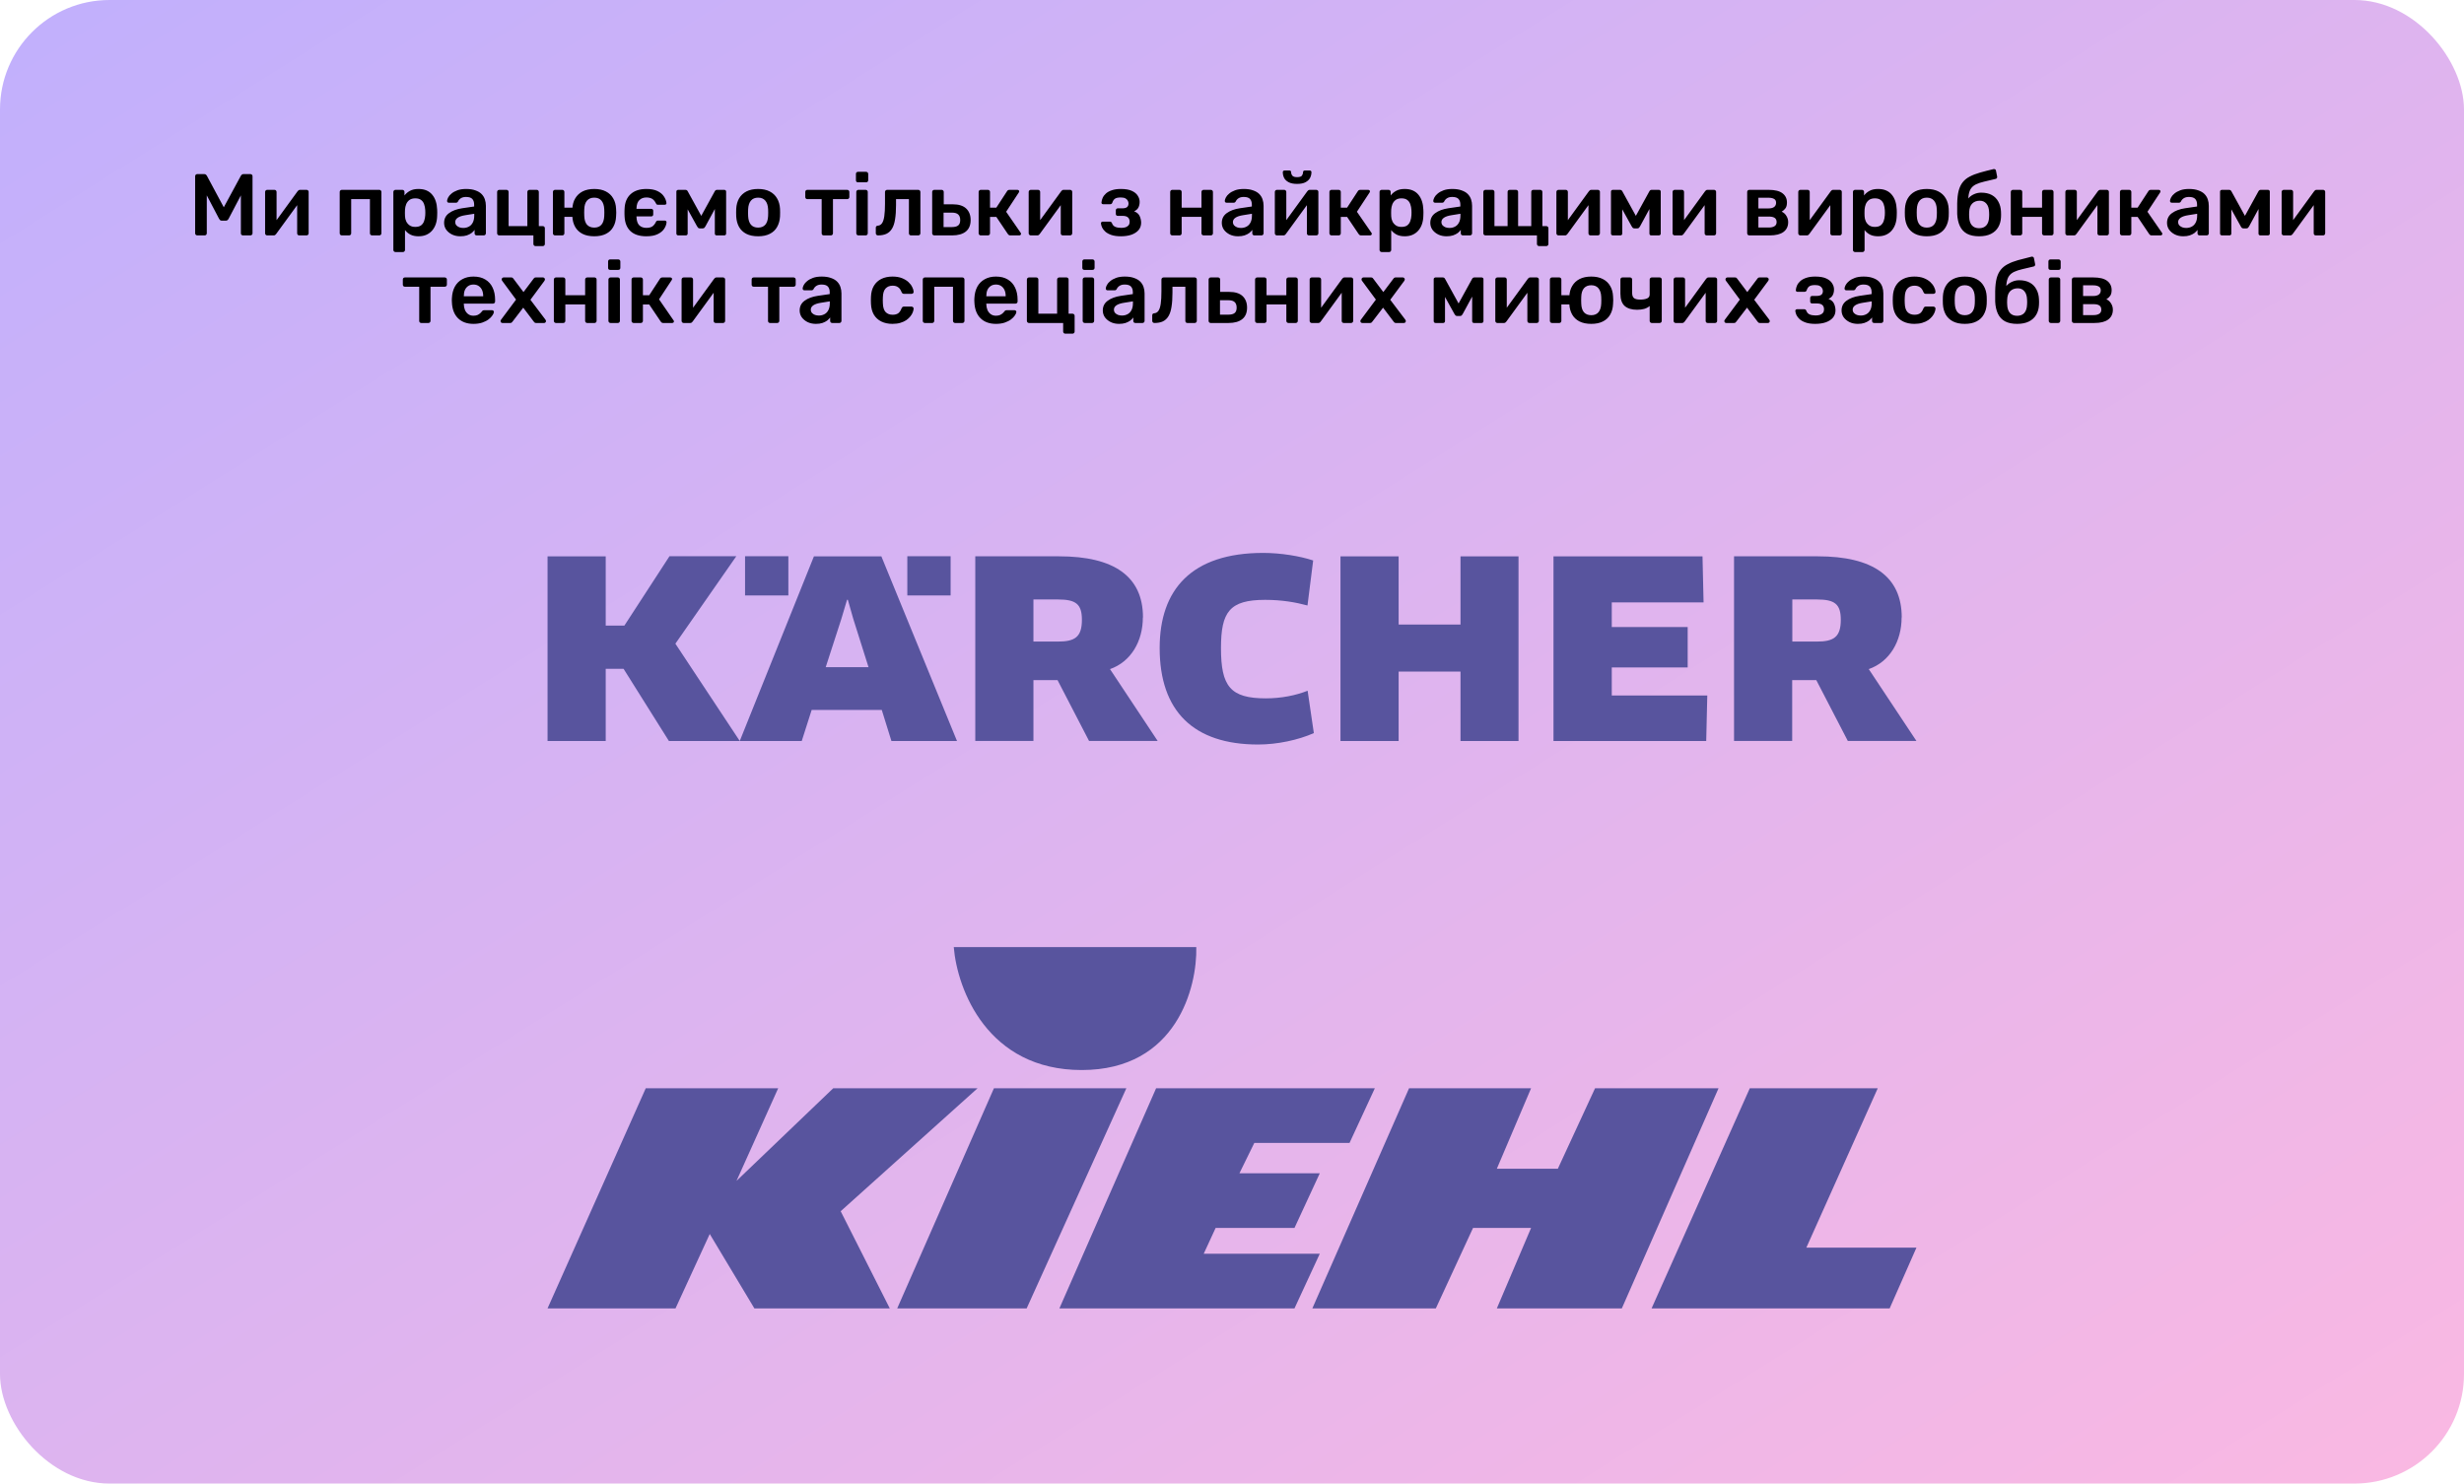
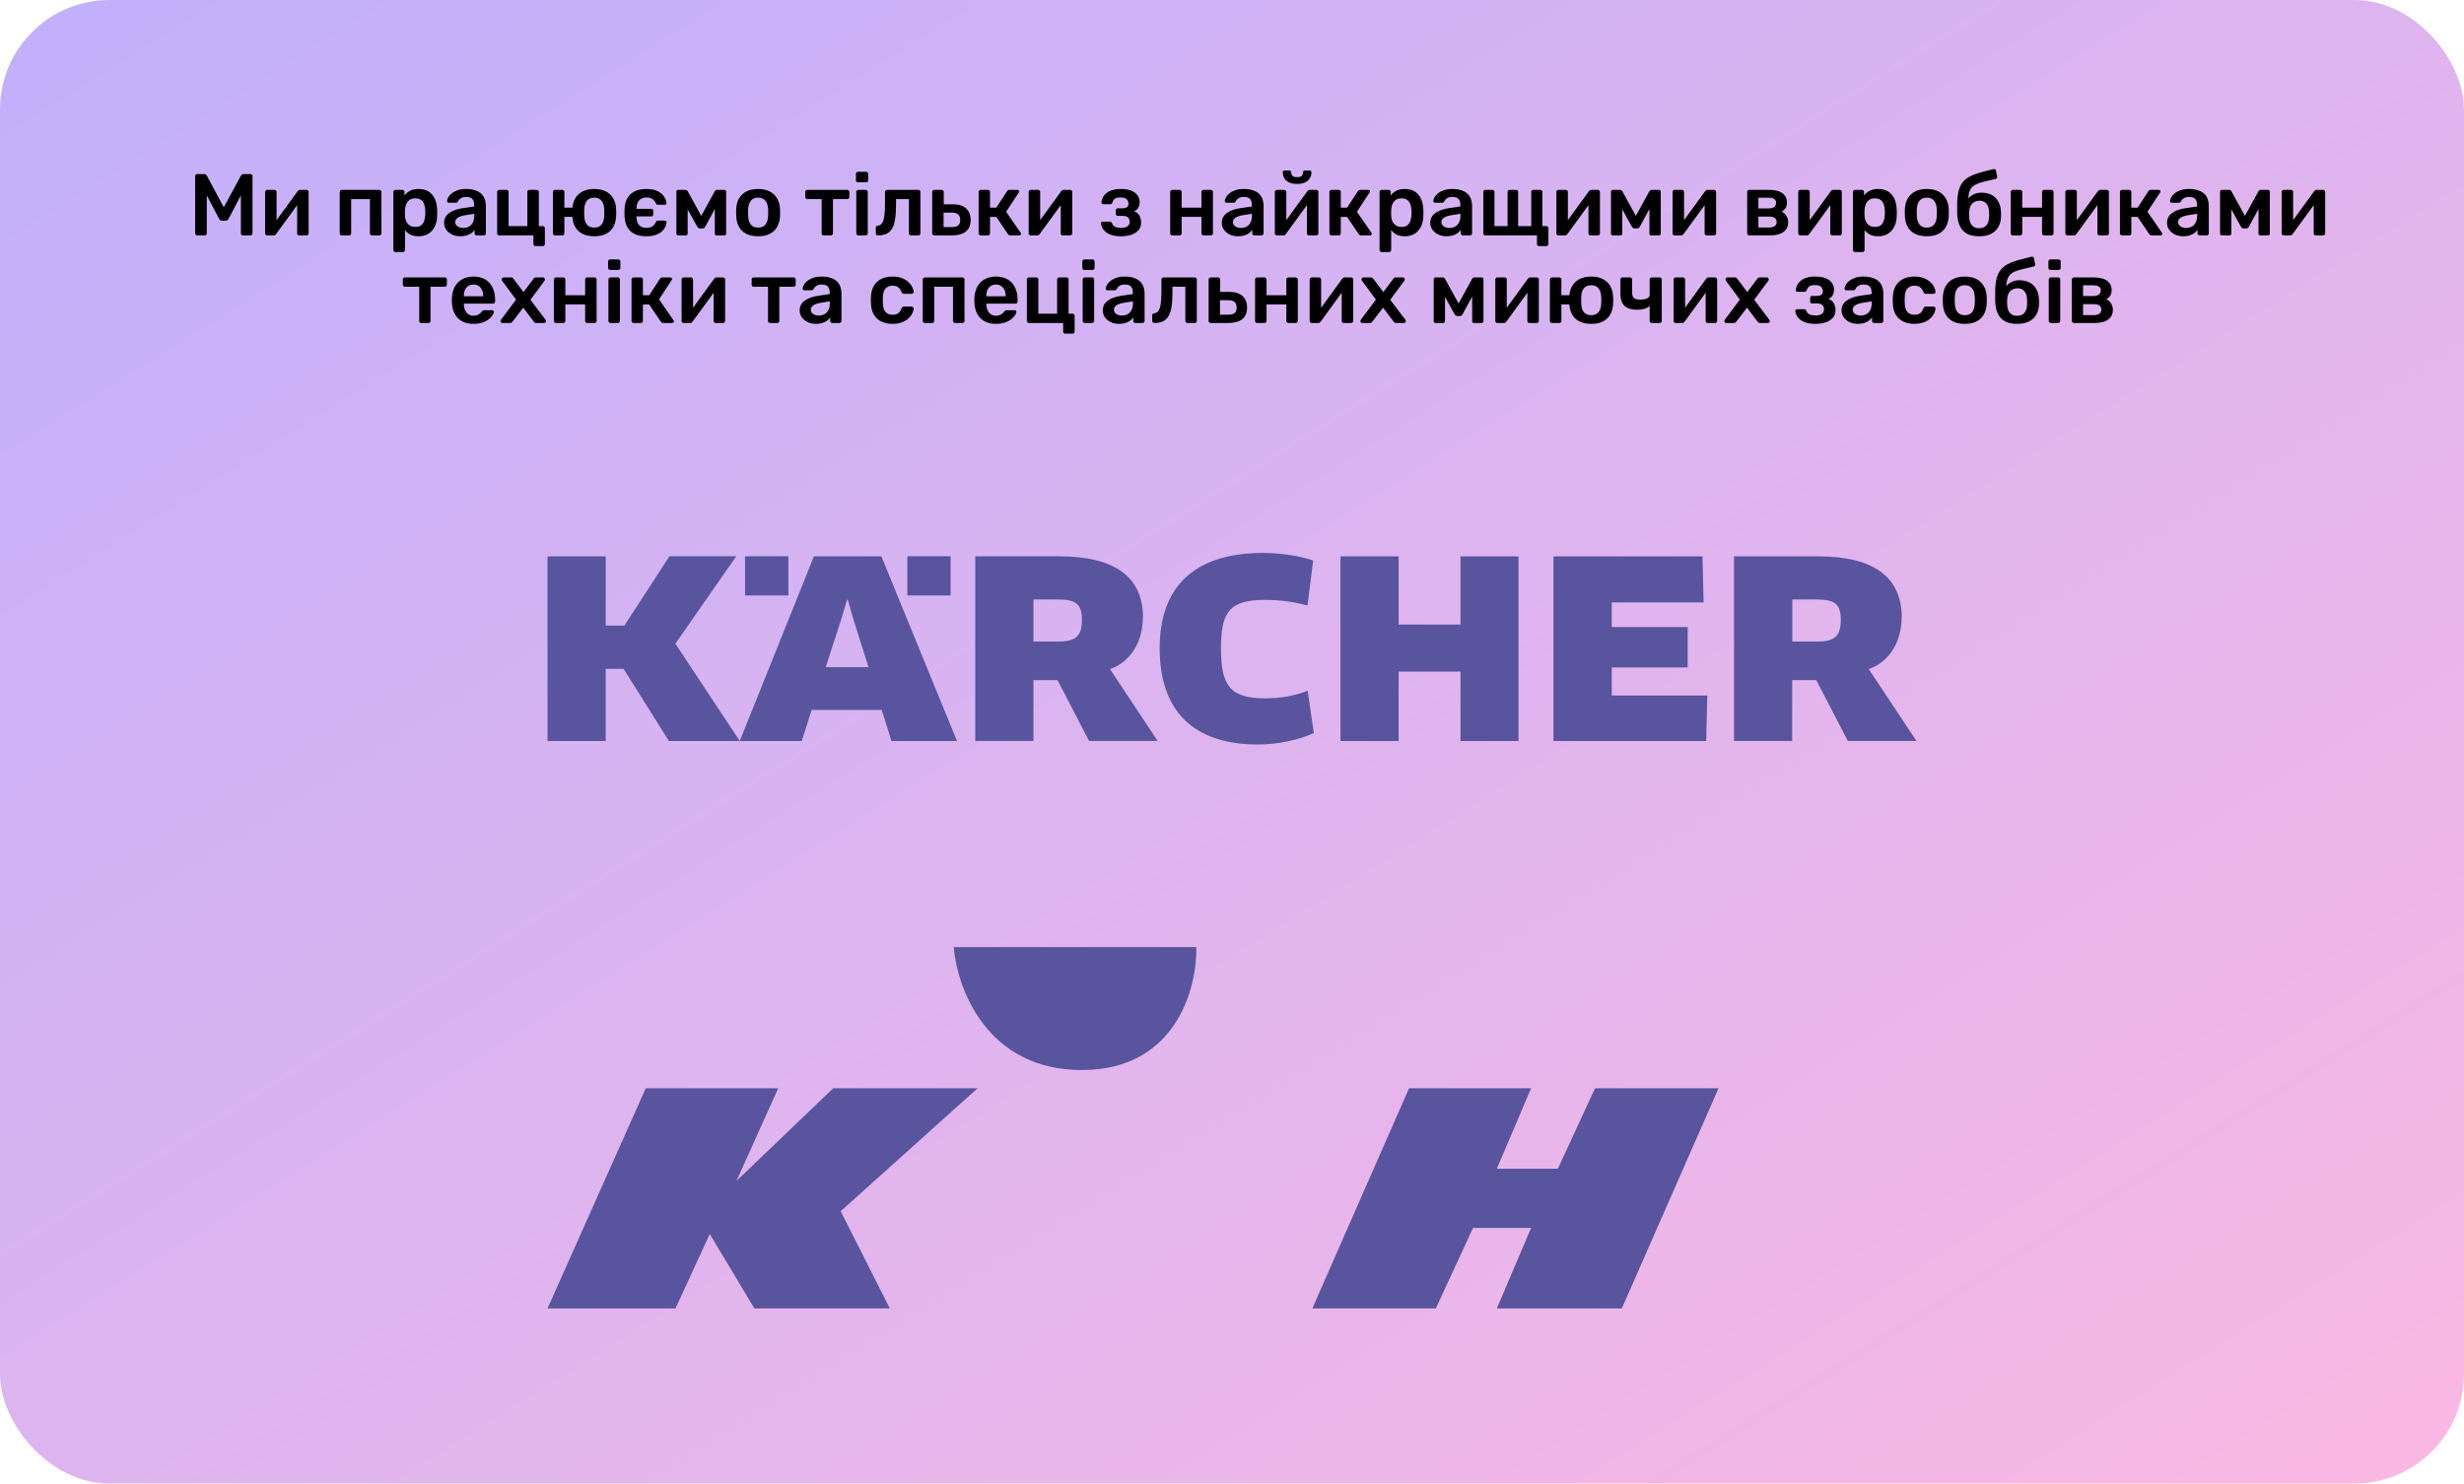
<svg xmlns="http://www.w3.org/2000/svg" width="450" height="271" viewBox="0 0 450 271" fill="none">
  <rect width="450" height="271" rx="20" fill="url(#paint0_linear_1194_252)" />
  <path d="M100 239L117.935 198.79H142.12L134.511 215.706L152.174 198.79H178.533L153.533 221.252L162.5 239H137.772L129.62 225.412L123.37 239H100Z" fill="#58549E" />
-   <path d="M163.859 239L181.522 198.79H205.707L187.5 239H163.859Z" fill="#58549E" />
-   <path d="M193.478 239L211.141 198.79H251.087L246.467 208.773H229.076L226.359 214.319H241.033L236.413 224.303H222.011L219.837 229.017H241.033L236.413 239H193.478Z" fill="#58549E" />
  <path d="M239.674 239L257.337 198.79H279.62L273.37 213.487H284.511L291.304 198.79H313.859L296.196 239H273.37L279.62 224.303H269.022L262.228 239H239.674Z" fill="#58549E" />
-   <path d="M301.63 239L319.565 198.79H342.935L329.891 227.908H350L345.109 239H301.63Z" fill="#58549E" />
  <path d="M197.554 195.462C180.368 195.462 174.819 180.765 174.185 173H218.478C218.659 180.21 214.946 195.462 197.554 195.462Z" fill="#58549E" />
  <path d="M122.256 101.625L114.032 114.274H110.621V101.625H100V135.356H110.621V122.178H113.887L122.162 135.356H135.104L123.346 117.58L134.475 101.6H122.259L122.256 101.625ZM165.704 108.764H173.613V101.6H165.704V108.764ZM136.069 108.764H143.978V101.6H136.069V108.764ZM158.617 121.867H150.801L153.657 113.051L154.696 109.555H154.841L155.834 113.051L158.617 121.867ZM174.776 135.356L160.963 101.625H148.649L135.101 135.356H146.422L148.238 129.678H161.035L162.801 135.356H174.751H174.776ZM336.185 113.194C336.185 116.38 334.903 117.195 331.781 117.195H327.33V109.505H331.828C335.095 109.505 336.182 110.367 336.182 113.194H336.185ZM347.314 112.787C347.314 105.265 341.993 101.622 332 101.622H316.687V135.353H327.307V124.238H331.711L337.469 135.353H350L341.292 122.225C345.115 120.884 347.292 117.145 347.292 112.787H347.314ZM239.854 102.39C237.41 101.575 233.901 101 230.684 101C217.598 101 211.789 107.707 211.789 118.368C211.789 129.89 217.959 136 229.764 136C233.273 136 237.071 135.185 239.948 133.916L238.811 126.176C236.634 127.038 233.996 127.567 231.165 127.567C224.682 127.567 222.988 125.361 222.988 118.39C222.988 111.776 224.537 109.574 231.068 109.574C234.115 109.574 236.656 110.028 238.786 110.604L239.826 102.363L239.854 102.39ZM277.326 135.356V101.625H266.731V114.084H255.432V101.625H244.811V135.356H255.432V122.682H266.731V135.356H277.326ZM294.358 127.044V121.917H308.221V114.538H294.358V110.034H311.123L310.929 101.625H283.713V135.356H311.607L311.802 127.044H294.358ZM197.591 113.194C197.591 116.38 196.309 117.195 193.187 117.195H188.735V109.505H193.234C196.501 109.505 197.588 110.367 197.588 113.194H197.591ZM208.742 112.787C208.742 105.265 203.421 101.622 193.429 101.622H178.115V135.353H188.735V124.238H193.139L198.897 135.353H211.428L202.72 122.225C206.543 120.884 208.72 117.145 208.72 112.787" fill="#58549E" />
  <path d="M36.039 43C35.921 43 35.825 42.963 35.751 42.888C35.676 42.813 35.639 42.723 35.639 42.616V32.2C35.639 32.083 35.676 31.987 35.751 31.912C35.825 31.837 35.921 31.8 36.039 31.8H37.303C37.452 31.8 37.564 31.843 37.639 31.928C37.713 32.003 37.761 32.061 37.783 32.104L40.871 37.864L43.991 32.104C44.012 32.061 44.06 32.003 44.135 31.928C44.209 31.843 44.321 31.8 44.471 31.8H45.719C45.836 31.8 45.932 31.837 46.007 31.912C46.081 31.987 46.119 32.083 46.119 32.2V42.616C46.119 42.723 46.081 42.813 46.007 42.888C45.932 42.963 45.836 43 45.719 43H44.375C44.257 43 44.161 42.963 44.087 42.888C44.023 42.813 43.991 42.723 43.991 42.616V35.688L41.751 39.96C41.697 40.056 41.628 40.141 41.543 40.216C41.457 40.28 41.345 40.312 41.207 40.312H40.551C40.401 40.312 40.284 40.28 40.199 40.216C40.124 40.141 40.06 40.056 40.007 39.96L37.767 35.688V42.616C37.767 42.723 37.729 42.813 37.655 42.888C37.58 42.963 37.489 43 37.383 43H36.039ZM48.783 43C48.687 43 48.602 42.963 48.527 42.888C48.453 42.813 48.415 42.728 48.415 42.632V35.064C48.415 34.957 48.453 34.867 48.527 34.792C48.602 34.717 48.693 34.68 48.799 34.68H50.127C50.245 34.68 50.335 34.717 50.399 34.792C50.474 34.867 50.511 34.957 50.511 35.064V41.384L49.951 40.984L54.351 34.936C54.405 34.861 54.463 34.803 54.527 34.76C54.591 34.707 54.677 34.68 54.783 34.68H55.999C56.095 34.68 56.181 34.717 56.255 34.792C56.33 34.856 56.367 34.936 56.367 35.032V42.616C56.367 42.723 56.33 42.813 56.255 42.888C56.181 42.963 56.09 43 55.983 43H54.655C54.538 43 54.442 42.963 54.367 42.888C54.303 42.813 54.271 42.723 54.271 42.616V36.584L54.863 36.664L50.431 42.744C50.389 42.808 50.33 42.867 50.255 42.92C50.191 42.973 50.106 43 49.999 43H48.783ZM62.424 43C62.318 43 62.227 42.963 62.152 42.888C62.078 42.813 62.04 42.723 62.04 42.616V35.064C62.04 34.957 62.078 34.867 62.152 34.792C62.227 34.717 62.318 34.68 62.424 34.68H69.272C69.39 34.68 69.48 34.717 69.544 34.792C69.619 34.867 69.656 34.957 69.656 35.064V42.616C69.656 42.723 69.619 42.813 69.544 42.888C69.48 42.963 69.39 43 69.272 43H67.944C67.838 43 67.747 42.963 67.672 42.888C67.598 42.813 67.56 42.723 67.56 42.616V36.376H64.136V42.616C64.136 42.723 64.099 42.813 64.024 42.888C63.96 42.963 63.87 43 63.752 43H62.424ZM72.222 46.04C72.115 46.04 72.024 46.003 71.95 45.928C71.875 45.853 71.838 45.763 71.838 45.656V35.064C71.838 34.957 71.875 34.867 71.95 34.792C72.024 34.717 72.115 34.68 72.222 34.68H73.486C73.603 34.68 73.694 34.717 73.758 34.792C73.832 34.867 73.87 34.957 73.87 35.064V35.704C74.126 35.363 74.462 35.08 74.878 34.856C75.294 34.632 75.811 34.52 76.43 34.52C76.995 34.52 77.486 34.611 77.902 34.792C78.318 34.973 78.664 35.235 78.942 35.576C79.219 35.907 79.432 36.301 79.582 36.76C79.731 37.219 79.816 37.725 79.838 38.28C79.848 38.461 79.854 38.648 79.854 38.84C79.854 39.032 79.848 39.224 79.838 39.416C79.827 39.949 79.747 40.445 79.598 40.904C79.448 41.352 79.23 41.747 78.942 42.088C78.664 42.419 78.318 42.68 77.902 42.872C77.486 43.064 76.995 43.16 76.43 43.16C75.854 43.16 75.363 43.059 74.958 42.856C74.552 42.643 74.222 42.365 73.966 42.024V45.656C73.966 45.763 73.928 45.853 73.854 45.928C73.79 46.003 73.699 46.04 73.582 46.04H72.222ZM75.838 41.448C76.296 41.448 76.654 41.352 76.91 41.16C77.166 40.957 77.347 40.696 77.454 40.376C77.571 40.056 77.64 39.704 77.662 39.32C77.683 39 77.683 38.68 77.662 38.36C77.64 37.976 77.571 37.624 77.454 37.304C77.347 36.984 77.166 36.728 76.91 36.536C76.654 36.333 76.296 36.232 75.838 36.232C75.4 36.232 75.043 36.333 74.766 36.536C74.499 36.739 74.302 37 74.174 37.32C74.056 37.629 73.987 37.949 73.966 38.28C73.955 38.472 73.95 38.675 73.95 38.888C73.95 39.101 73.955 39.309 73.966 39.512C73.976 39.832 74.051 40.141 74.19 40.44C74.328 40.728 74.531 40.968 74.798 41.16C75.064 41.352 75.411 41.448 75.838 41.448ZM84.066 43.16C83.511 43.16 83.01 43.053 82.562 42.84C82.114 42.616 81.756 42.323 81.49 41.96C81.234 41.587 81.106 41.171 81.106 40.712C81.106 39.965 81.404 39.373 82.002 38.936C82.61 38.488 83.41 38.189 84.402 38.04L86.594 37.72V37.384C86.594 36.936 86.482 36.589 86.258 36.344C86.034 36.099 85.65 35.976 85.106 35.976C84.722 35.976 84.407 36.056 84.162 36.216C83.927 36.365 83.751 36.568 83.634 36.824C83.548 36.963 83.426 37.032 83.266 37.032H82.002C81.884 37.032 81.794 37 81.73 36.936C81.676 36.872 81.65 36.787 81.65 36.68C81.66 36.509 81.73 36.301 81.858 36.056C81.986 35.811 82.188 35.576 82.466 35.352C82.743 35.117 83.1 34.92 83.538 34.76C83.975 34.6 84.503 34.52 85.122 34.52C85.794 34.52 86.359 34.605 86.818 34.776C87.287 34.936 87.66 35.155 87.938 35.432C88.215 35.709 88.418 36.035 88.546 36.408C88.674 36.781 88.738 37.176 88.738 37.592V42.616C88.738 42.723 88.7 42.813 88.626 42.888C88.551 42.963 88.46 43 88.354 43H87.058C86.94 43 86.844 42.963 86.77 42.888C86.706 42.813 86.674 42.723 86.674 42.616V41.992C86.535 42.195 86.348 42.387 86.114 42.568C85.879 42.739 85.591 42.883 85.25 43C84.919 43.107 84.524 43.16 84.066 43.16ZM84.61 41.64C84.983 41.64 85.319 41.56 85.618 41.4C85.927 41.24 86.167 40.995 86.338 40.664C86.519 40.323 86.61 39.896 86.61 39.384V39.048L85.01 39.304C84.38 39.4 83.911 39.555 83.602 39.768C83.292 39.981 83.138 40.243 83.138 40.552C83.138 40.787 83.207 40.989 83.346 41.16C83.495 41.32 83.682 41.443 83.906 41.528C84.13 41.603 84.364 41.64 84.61 41.64ZM97.798 44.952C97.692 44.952 97.601 44.915 97.526 44.84C97.452 44.765 97.414 44.675 97.414 44.568V43H91.174C91.068 43 90.977 42.963 90.902 42.888C90.828 42.813 90.79 42.723 90.79 42.616V35.064C90.79 34.957 90.828 34.867 90.902 34.792C90.977 34.717 91.068 34.68 91.174 34.68H92.502C92.62 34.68 92.71 34.717 92.774 34.792C92.849 34.867 92.886 34.957 92.886 35.064V41.304H96.31V35.064C96.31 34.957 96.348 34.867 96.422 34.792C96.497 34.717 96.588 34.68 96.694 34.68H98.022C98.14 34.68 98.23 34.717 98.294 34.792C98.369 34.867 98.406 34.957 98.406 35.064V41.304H99.126C99.233 41.304 99.324 41.341 99.398 41.416C99.473 41.491 99.51 41.581 99.51 41.688V44.568C99.51 44.675 99.473 44.765 99.398 44.84C99.324 44.915 99.233 44.952 99.126 44.952H97.798ZM105.586 39.608H103.074V42.616C103.074 42.723 103.037 42.813 102.962 42.888C102.898 42.963 102.807 43 102.69 43H101.362C101.255 43 101.165 42.963 101.09 42.888C101.015 42.813 100.978 42.723 100.978 42.616V35.064C100.978 34.957 101.015 34.867 101.09 34.792C101.165 34.717 101.255 34.68 101.362 34.68H102.69C102.807 34.68 102.898 34.717 102.962 34.792C103.037 34.867 103.074 34.957 103.074 35.064V37.928H105.586V39.608ZM108.53 43.16C107.677 43.16 106.957 43.011 106.37 42.712C105.794 42.413 105.351 41.992 105.042 41.448C104.733 40.904 104.562 40.269 104.53 39.544C104.519 39.352 104.514 39.117 104.514 38.84C104.514 38.563 104.519 38.328 104.53 38.136C104.562 37.4 104.738 36.765 105.058 36.232C105.378 35.688 105.826 35.267 106.402 34.968C106.989 34.669 107.698 34.52 108.53 34.52C109.362 34.52 110.066 34.669 110.642 34.968C111.229 35.267 111.677 35.688 111.986 36.232C112.306 36.765 112.482 37.4 112.514 38.136C112.535 38.328 112.546 38.563 112.546 38.84C112.546 39.117 112.535 39.352 112.514 39.544C112.482 40.269 112.311 40.904 112.002 41.448C111.703 41.992 111.261 42.413 110.674 42.712C110.098 43.011 109.383 43.16 108.53 43.16ZM108.53 41.576C109.095 41.576 109.533 41.4 109.842 41.048C110.151 40.685 110.322 40.157 110.354 39.464C110.365 39.304 110.37 39.096 110.37 38.84C110.37 38.584 110.365 38.376 110.354 38.216C110.322 37.533 110.151 37.011 109.842 36.648C109.533 36.285 109.095 36.104 108.53 36.104C107.965 36.104 107.522 36.285 107.202 36.648C106.893 37.011 106.727 37.533 106.706 38.216C106.695 38.376 106.69 38.584 106.69 38.84C106.69 39.096 106.695 39.304 106.706 39.464C106.727 40.157 106.893 40.685 107.202 41.048C107.522 41.4 107.965 41.576 108.53 41.576ZM118.05 43.16C116.78 43.16 115.81 42.845 115.138 42.216C114.476 41.587 114.119 40.691 114.066 39.528C114.066 39.432 114.06 39.293 114.05 39.112C114.05 38.931 114.05 38.749 114.05 38.568C114.06 38.376 114.066 38.237 114.066 38.152C114.108 37 114.471 36.109 115.154 35.48C115.847 34.84 116.812 34.52 118.05 34.52C118.882 34.52 119.559 34.648 120.082 34.904C120.604 35.16 120.994 35.485 121.25 35.88C121.516 36.275 121.671 36.675 121.714 37.08C121.724 37.176 121.698 37.256 121.634 37.32C121.57 37.373 121.49 37.4 121.394 37.4H120.162C120.066 37.4 119.991 37.384 119.938 37.352C119.895 37.32 119.852 37.261 119.81 37.176C119.607 36.76 119.367 36.472 119.09 36.312C118.812 36.152 118.466 36.072 118.05 36.072C117.527 36.072 117.1 36.232 116.77 36.552C116.439 36.861 116.263 37.368 116.242 38.072V38.152H118.946C119.052 38.152 119.138 38.184 119.202 38.248C119.266 38.312 119.298 38.397 119.298 38.504V39.176C119.298 39.272 119.266 39.357 119.202 39.432C119.138 39.496 119.052 39.528 118.946 39.528H116.242V39.624C116.263 40.328 116.434 40.84 116.754 41.16C117.084 41.469 117.516 41.624 118.05 41.624C118.487 41.624 118.839 41.544 119.106 41.384C119.372 41.213 119.602 40.931 119.794 40.536C119.836 40.451 119.884 40.392 119.938 40.36C119.991 40.317 120.06 40.296 120.146 40.296H121.426C121.511 40.296 121.586 40.328 121.65 40.392C121.714 40.445 121.74 40.52 121.73 40.616C121.698 41.021 121.548 41.421 121.282 41.816C121.026 42.2 120.631 42.52 120.098 42.776C119.575 43.032 118.892 43.16 118.05 43.16ZM123.877 43C123.77 43 123.685 42.968 123.621 42.904C123.557 42.84 123.525 42.76 123.525 42.664V34.984C123.525 34.899 123.557 34.829 123.621 34.776C123.695 34.712 123.77 34.68 123.845 34.68H125.189C125.37 34.68 125.509 34.771 125.605 34.952L128.069 39.432L130.533 34.952C130.629 34.771 130.767 34.68 130.949 34.68H132.277C132.373 34.68 132.453 34.712 132.517 34.776C132.581 34.829 132.613 34.899 132.613 34.984V42.664C132.613 42.76 132.581 42.84 132.517 42.904C132.453 42.968 132.367 43 132.261 43H130.885C130.778 43 130.693 42.968 130.629 42.904C130.575 42.84 130.549 42.76 130.549 42.664V36.856L131.205 36.968L128.837 41.336C128.783 41.432 128.719 41.523 128.645 41.608C128.57 41.683 128.463 41.72 128.325 41.72H127.797C127.669 41.72 127.567 41.683 127.493 41.608C127.418 41.533 127.354 41.443 127.301 41.336L124.981 37.144L125.589 37.048V42.664C125.589 42.76 125.557 42.84 125.493 42.904C125.429 42.968 125.349 43 125.253 43H123.877ZM138.455 43.16C137.601 43.16 136.881 43.011 136.295 42.712C135.719 42.413 135.276 41.992 134.967 41.448C134.668 40.904 134.497 40.269 134.455 39.544C134.444 39.352 134.439 39.117 134.439 38.84C134.439 38.563 134.444 38.328 134.455 38.136C134.497 37.4 134.673 36.765 134.983 36.232C135.303 35.688 135.751 35.267 136.327 34.968C136.913 34.669 137.623 34.52 138.455 34.52C139.287 34.52 139.991 34.669 140.567 34.968C141.153 35.267 141.601 35.688 141.911 36.232C142.231 36.765 142.412 37.4 142.455 38.136C142.465 38.328 142.471 38.563 142.471 38.84C142.471 39.117 142.465 39.352 142.455 39.544C142.412 40.269 142.236 40.904 141.927 41.448C141.628 41.992 141.185 42.413 140.599 42.712C140.023 43.011 139.308 43.16 138.455 43.16ZM138.455 41.576C139.02 41.576 139.457 41.4 139.767 41.048C140.076 40.685 140.247 40.157 140.279 39.464C140.289 39.304 140.295 39.096 140.295 38.84C140.295 38.584 140.289 38.376 140.279 38.216C140.247 37.533 140.076 37.011 139.767 36.648C139.457 36.285 139.02 36.104 138.455 36.104C137.889 36.104 137.452 36.285 137.143 36.648C136.833 37.011 136.663 37.533 136.631 38.216C136.62 38.376 136.615 38.584 136.615 38.84C136.615 39.096 136.62 39.304 136.631 39.464C136.663 40.157 136.833 40.685 137.143 41.048C137.452 41.4 137.889 41.576 138.455 41.576ZM150.444 43C150.326 43 150.23 42.963 150.156 42.888C150.092 42.813 150.06 42.723 150.06 42.616V36.376H147.452C147.334 36.376 147.238 36.339 147.164 36.264C147.1 36.189 147.068 36.099 147.068 35.992V35.064C147.068 34.957 147.1 34.867 147.164 34.792C147.238 34.717 147.334 34.68 147.452 34.68H154.716C154.833 34.68 154.929 34.717 155.004 34.792C155.078 34.867 155.116 34.957 155.116 35.064V35.992C155.116 36.099 155.078 36.189 155.004 36.264C154.929 36.339 154.833 36.376 154.716 36.376H152.124V42.616C152.124 42.723 152.086 42.813 152.012 42.888C151.937 42.963 151.846 43 151.74 43H150.444ZM156.768 43C156.661 43 156.571 42.963 156.496 42.888C156.421 42.813 156.384 42.723 156.384 42.616V35.064C156.384 34.957 156.421 34.867 156.496 34.792C156.571 34.717 156.661 34.68 156.768 34.68H158.096C158.213 34.68 158.304 34.717 158.368 34.792C158.443 34.867 158.48 34.957 158.48 35.064V42.616C158.48 42.723 158.443 42.813 158.368 42.888C158.304 42.963 158.213 43 158.096 43H156.768ZM156.704 33.304C156.587 33.304 156.491 33.272 156.416 33.208C156.352 33.133 156.32 33.037 156.32 32.92V31.768C156.32 31.661 156.352 31.571 156.416 31.496C156.491 31.421 156.587 31.384 156.704 31.384H158.16C158.277 31.384 158.373 31.421 158.448 31.496C158.523 31.571 158.56 31.661 158.56 31.768V32.92C158.56 33.037 158.523 33.133 158.448 33.208C158.373 33.272 158.277 33.304 158.16 33.304H156.704ZM160.347 43C160.23 43 160.134 42.963 160.059 42.888C159.984 42.813 159.947 42.717 159.947 42.6V41.608C159.947 41.373 160.07 41.245 160.315 41.224C160.635 41.203 160.891 41.053 161.083 40.776C161.275 40.499 161.414 40.072 161.499 39.496C161.584 38.909 161.627 38.152 161.627 37.224V35.064C161.627 34.957 161.664 34.867 161.739 34.792C161.814 34.717 161.91 34.68 162.027 34.68H167.707C167.814 34.68 167.904 34.717 167.979 34.792C168.054 34.867 168.091 34.957 168.091 35.064V42.616C168.091 42.723 168.054 42.813 167.979 42.888C167.904 42.963 167.814 43 167.707 43H166.379C166.262 43 166.166 42.963 166.091 42.888C166.027 42.813 165.995 42.723 165.995 42.616V36.376H163.643V37.448C163.643 38.472 163.584 39.341 163.467 40.056C163.36 40.76 163.174 41.331 162.907 41.768C162.651 42.195 162.31 42.509 161.883 42.712C161.467 42.904 160.955 43 160.347 43ZM170.628 43C170.521 43 170.43 42.963 170.356 42.888C170.281 42.813 170.243 42.723 170.243 42.616V35.064C170.243 34.957 170.281 34.867 170.356 34.792C170.43 34.717 170.521 34.68 170.628 34.68H171.972C172.078 34.68 172.169 34.717 172.244 34.792C172.318 34.867 172.356 34.957 172.356 35.064V37.32H174.004C175.092 37.32 175.908 37.576 176.452 38.088C176.996 38.6 177.267 39.304 177.267 40.2C177.267 41.128 176.974 41.827 176.388 42.296C175.801 42.765 174.964 43 173.876 43H170.628ZM172.324 41.48H173.828C174.35 41.48 174.734 41.384 174.98 41.192C175.236 41 175.364 40.669 175.364 40.2C175.364 39.741 175.241 39.4 174.996 39.176C174.761 38.952 174.372 38.84 173.828 38.84H172.324V41.48ZM179.112 43C179.005 43 178.915 42.963 178.84 42.888C178.765 42.813 178.728 42.723 178.728 42.616V35.064C178.728 34.957 178.765 34.867 178.84 34.792C178.915 34.717 179.005 34.68 179.112 34.68H180.424C180.531 34.68 180.621 34.717 180.696 34.792C180.771 34.867 180.808 34.957 180.808 35.064V37.928H181.96L183.912 34.936C183.955 34.861 184.008 34.803 184.072 34.76C184.147 34.707 184.243 34.68 184.36 34.68H185.784C185.891 34.68 185.976 34.707 186.04 34.76C186.104 34.813 186.136 34.883 186.136 34.968C186.136 35 186.125 35.037 186.104 35.08C186.093 35.112 186.077 35.144 186.056 35.176L183.752 38.68L186.392 42.504C186.445 42.568 186.472 42.637 186.472 42.712C186.472 42.797 186.44 42.867 186.376 42.92C186.312 42.973 186.232 43 186.136 43H184.52C184.413 43 184.323 42.979 184.248 42.936C184.184 42.893 184.125 42.835 184.072 42.76L181.96 39.624H180.808V42.616C180.808 42.723 180.771 42.813 180.696 42.888C180.621 42.963 180.531 43 180.424 43H179.112ZM188.237 43C188.141 43 188.055 42.963 187.981 42.888C187.906 42.813 187.868 42.728 187.868 42.632V35.064C187.868 34.957 187.906 34.867 187.981 34.792C188.055 34.717 188.146 34.68 188.253 34.68H189.581C189.698 34.68 189.789 34.717 189.853 34.792C189.927 34.867 189.965 34.957 189.965 35.064V41.384L189.405 40.984L193.805 34.936C193.858 34.861 193.917 34.803 193.981 34.76C194.045 34.707 194.13 34.68 194.237 34.68H195.453C195.549 34.68 195.634 34.717 195.709 34.792C195.783 34.856 195.821 34.936 195.821 35.032V42.616C195.821 42.723 195.783 42.813 195.709 42.888C195.634 42.963 195.543 43 195.437 43H194.109C193.991 43 193.895 42.963 193.821 42.888C193.757 42.813 193.725 42.723 193.725 42.616V36.584L194.317 36.664L189.885 42.744C189.842 42.808 189.783 42.867 189.709 42.92C189.645 42.973 189.559 43 189.453 43H188.237ZM204.694 43.16C204.011 43.16 203.435 43.08 202.966 42.92C202.507 42.76 202.139 42.557 201.862 42.312C201.595 42.067 201.398 41.811 201.27 41.544C201.152 41.267 201.083 41.016 201.062 40.792C201.062 40.696 201.094 40.621 201.158 40.568C201.222 40.515 201.291 40.488 201.366 40.488H202.678C202.784 40.488 202.864 40.509 202.918 40.552C202.982 40.595 203.035 40.664 203.078 40.76C203.184 41.08 203.382 41.304 203.67 41.432C203.968 41.56 204.336 41.624 204.774 41.624C205.072 41.624 205.339 41.587 205.574 41.512C205.808 41.427 205.99 41.304 206.118 41.144C206.246 40.973 206.31 40.765 206.31 40.52C206.31 40.168 206.208 39.901 206.006 39.72C205.803 39.528 205.472 39.432 205.014 39.432H204.134C204.027 39.432 203.942 39.4 203.878 39.336C203.814 39.272 203.782 39.187 203.782 39.08V38.408C203.782 38.312 203.814 38.232 203.878 38.168C203.942 38.093 204.027 38.056 204.134 38.056H204.95C205.334 38.056 205.622 37.987 205.814 37.848C206.006 37.699 206.102 37.469 206.102 37.16C206.102 36.979 206.054 36.808 205.958 36.648C205.872 36.477 205.728 36.339 205.526 36.232C205.323 36.125 205.04 36.072 204.678 36.072C204.176 36.072 203.819 36.152 203.606 36.312C203.392 36.472 203.238 36.712 203.142 37.032C203.099 37.128 203.046 37.197 202.982 37.24C202.928 37.283 202.843 37.304 202.726 37.304H201.462C201.376 37.304 201.302 37.277 201.238 37.224C201.184 37.171 201.158 37.096 201.158 37C201.179 36.712 201.254 36.424 201.382 36.136C201.52 35.837 201.728 35.565 202.006 35.32C202.294 35.075 202.656 34.883 203.094 34.744C203.531 34.595 204.064 34.52 204.694 34.52C205.547 34.52 206.224 34.637 206.726 34.872C207.227 35.107 207.584 35.405 207.798 35.768C208.022 36.12 208.134 36.488 208.134 36.872C208.134 37.267 208.059 37.608 207.91 37.896C207.771 38.184 207.51 38.419 207.126 38.6C207.606 38.781 207.936 39.059 208.118 39.432C208.299 39.805 208.395 40.216 208.406 40.664C208.406 41.197 208.251 41.651 207.942 42.024C207.632 42.387 207.2 42.669 206.646 42.872C206.091 43.064 205.44 43.16 204.694 43.16ZM214.096 43C213.99 43 213.899 42.963 213.824 42.888C213.75 42.813 213.712 42.723 213.712 42.616V35.064C213.712 34.957 213.75 34.867 213.824 34.792C213.899 34.717 213.99 34.68 214.096 34.68H215.424C215.542 34.68 215.632 34.717 215.696 34.792C215.771 34.867 215.808 34.957 215.808 35.064V37.928H219.424V35.064C219.424 34.957 219.462 34.867 219.536 34.792C219.611 34.717 219.702 34.68 219.808 34.68H221.136C221.243 34.68 221.334 34.717 221.408 34.792C221.483 34.867 221.52 34.957 221.52 35.064V42.616C221.52 42.723 221.483 42.813 221.408 42.888C221.334 42.963 221.243 43 221.136 43H219.808C219.702 43 219.611 42.963 219.536 42.888C219.462 42.813 219.424 42.723 219.424 42.616V39.608H215.808V42.616C215.808 42.723 215.771 42.813 215.696 42.888C215.632 42.963 215.542 43 215.424 43H214.096ZM226.097 43.16C225.542 43.16 225.041 43.053 224.593 42.84C224.145 42.616 223.788 42.323 223.521 41.96C223.265 41.587 223.137 41.171 223.137 40.712C223.137 39.965 223.436 39.373 224.033 38.936C224.641 38.488 225.441 38.189 226.433 38.04L228.625 37.72V37.384C228.625 36.936 228.513 36.589 228.289 36.344C228.065 36.099 227.681 35.976 227.137 35.976C226.753 35.976 226.438 36.056 226.193 36.216C225.958 36.365 225.782 36.568 225.665 36.824C225.58 36.963 225.457 37.032 225.297 37.032H224.033C223.916 37.032 223.825 37 223.761 36.936C223.708 36.872 223.681 36.787 223.681 36.68C223.692 36.509 223.761 36.301 223.889 36.056C224.017 35.811 224.22 35.576 224.497 35.352C224.774 35.117 225.132 34.92 225.569 34.76C226.006 34.6 226.534 34.52 227.153 34.52C227.825 34.52 228.39 34.605 228.849 34.776C229.318 34.936 229.692 35.155 229.969 35.432C230.246 35.709 230.449 36.035 230.577 36.408C230.705 36.781 230.769 37.176 230.769 37.592V42.616C230.769 42.723 230.732 42.813 230.657 42.888C230.582 42.963 230.492 43 230.385 43H229.089C228.972 43 228.876 42.963 228.801 42.888C228.737 42.813 228.705 42.723 228.705 42.616V41.992C228.566 42.195 228.38 42.387 228.145 42.568C227.91 42.739 227.622 42.883 227.281 43C226.95 43.107 226.556 43.16 226.097 43.16ZM226.641 41.64C227.014 41.64 227.35 41.56 227.649 41.4C227.958 41.24 228.198 40.995 228.369 40.664C228.55 40.323 228.641 39.896 228.641 39.384V39.048L227.041 39.304C226.412 39.4 225.942 39.555 225.633 39.768C225.324 39.981 225.169 40.243 225.169 40.552C225.169 40.787 225.238 40.989 225.377 41.16C225.526 41.32 225.713 41.443 225.937 41.528C226.161 41.603 226.396 41.64 226.641 41.64ZM233.19 43C233.094 43 233.008 42.963 232.934 42.888C232.859 42.813 232.822 42.728 232.822 42.632V35.064C232.822 34.957 232.859 34.867 232.934 34.792C233.008 34.717 233.099 34.68 233.206 34.68H234.534C234.651 34.68 234.742 34.717 234.806 34.792C234.88 34.867 234.918 34.957 234.918 35.064V41.384L234.358 40.984L238.758 34.936C238.811 34.861 238.87 34.803 238.934 34.76C238.998 34.707 239.083 34.68 239.19 34.68H240.406C240.502 34.68 240.587 34.717 240.662 34.792C240.736 34.856 240.774 34.936 240.774 35.032V42.616C240.774 42.723 240.736 42.813 240.662 42.888C240.587 42.963 240.496 43 240.39 43H239.062C238.944 43 238.848 42.963 238.774 42.888C238.71 42.813 238.678 42.723 238.678 42.616V36.584L239.27 36.664L234.838 42.744C234.795 42.808 234.736 42.867 234.662 42.92C234.598 42.973 234.512 43 234.406 43H233.19ZM236.886 33.592C236.246 33.592 235.734 33.491 235.35 33.288C234.966 33.085 234.688 32.824 234.518 32.504C234.358 32.173 234.278 31.821 234.278 31.448C234.278 31.363 234.304 31.293 234.358 31.24C234.411 31.176 234.486 31.144 234.582 31.144H235.494C235.59 31.144 235.664 31.176 235.718 31.24C235.771 31.293 235.798 31.363 235.798 31.448C235.798 31.683 235.872 31.896 236.022 32.088C236.171 32.269 236.459 32.36 236.886 32.36C237.334 32.36 237.627 32.269 237.766 32.088C237.904 31.896 237.974 31.683 237.974 31.448C237.974 31.363 238 31.293 238.054 31.24C238.107 31.176 238.182 31.144 238.278 31.144H239.206C239.302 31.144 239.376 31.176 239.43 31.24C239.483 31.293 239.51 31.363 239.51 31.448C239.51 31.821 239.424 32.173 239.254 32.504C239.083 32.824 238.806 33.085 238.422 33.288C238.048 33.491 237.536 33.592 236.886 33.592ZM243.174 43C243.068 43 242.977 42.963 242.902 42.888C242.828 42.813 242.79 42.723 242.79 42.616V35.064C242.79 34.957 242.828 34.867 242.902 34.792C242.977 34.717 243.068 34.68 243.174 34.68H244.486C244.593 34.68 244.684 34.717 244.758 34.792C244.833 34.867 244.87 34.957 244.87 35.064V37.928H246.022L247.974 34.936C248.017 34.861 248.07 34.803 248.134 34.76C248.209 34.707 248.305 34.68 248.422 34.68H249.846C249.953 34.68 250.038 34.707 250.102 34.76C250.166 34.813 250.198 34.883 250.198 34.968C250.198 35 250.188 35.037 250.166 35.08C250.156 35.112 250.14 35.144 250.118 35.176L247.814 38.68L250.454 42.504C250.508 42.568 250.534 42.637 250.534 42.712C250.534 42.797 250.502 42.867 250.438 42.92C250.374 42.973 250.294 43 250.198 43H248.582C248.476 43 248.385 42.979 248.31 42.936C248.246 42.893 248.188 42.835 248.134 42.76L246.022 39.624H244.87V42.616C244.87 42.723 244.833 42.813 244.758 42.888C244.684 42.963 244.593 43 244.486 43H243.174ZM252.331 46.04C252.224 46.04 252.134 46.003 252.059 45.928C251.984 45.853 251.947 45.763 251.947 45.656V35.064C251.947 34.957 251.984 34.867 252.059 34.792C252.134 34.717 252.224 34.68 252.331 34.68H253.595C253.712 34.68 253.803 34.717 253.867 34.792C253.942 34.867 253.979 34.957 253.979 35.064V35.704C254.235 35.363 254.571 35.08 254.987 34.856C255.403 34.632 255.92 34.52 256.539 34.52C257.104 34.52 257.595 34.611 258.011 34.792C258.427 34.973 258.774 35.235 259.051 35.576C259.328 35.907 259.542 36.301 259.691 36.76C259.84 37.219 259.926 37.725 259.947 38.28C259.958 38.461 259.963 38.648 259.963 38.84C259.963 39.032 259.958 39.224 259.947 39.416C259.936 39.949 259.856 40.445 259.707 40.904C259.558 41.352 259.339 41.747 259.051 42.088C258.774 42.419 258.427 42.68 258.011 42.872C257.595 43.064 257.104 43.16 256.539 43.16C255.963 43.16 255.472 43.059 255.067 42.856C254.662 42.643 254.331 42.365 254.075 42.024V45.656C254.075 45.763 254.038 45.853 253.963 45.928C253.899 46.003 253.808 46.04 253.691 46.04H252.331ZM255.947 41.448C256.406 41.448 256.763 41.352 257.019 41.16C257.275 40.957 257.456 40.696 257.563 40.376C257.68 40.056 257.75 39.704 257.771 39.32C257.792 39 257.792 38.68 257.771 38.36C257.75 37.976 257.68 37.624 257.563 37.304C257.456 36.984 257.275 36.728 257.019 36.536C256.763 36.333 256.406 36.232 255.947 36.232C255.51 36.232 255.152 36.333 254.875 36.536C254.608 36.739 254.411 37 254.283 37.32C254.166 37.629 254.096 37.949 254.075 38.28C254.064 38.472 254.059 38.675 254.059 38.888C254.059 39.101 254.064 39.309 254.075 39.512C254.086 39.832 254.16 40.141 254.299 40.44C254.438 40.728 254.64 40.968 254.907 41.16C255.174 41.352 255.52 41.448 255.947 41.448ZM264.175 43.16C263.62 43.16 263.119 43.053 262.671 42.84C262.223 42.616 261.866 42.323 261.599 41.96C261.343 41.587 261.215 41.171 261.215 40.712C261.215 39.965 261.514 39.373 262.111 38.936C262.719 38.488 263.519 38.189 264.511 38.04L266.703 37.72V37.384C266.703 36.936 266.591 36.589 266.367 36.344C266.143 36.099 265.759 35.976 265.215 35.976C264.831 35.976 264.516 36.056 264.271 36.216C264.036 36.365 263.86 36.568 263.743 36.824C263.658 36.963 263.535 37.032 263.375 37.032H262.111C261.994 37.032 261.903 37 261.839 36.936C261.786 36.872 261.759 36.787 261.759 36.68C261.77 36.509 261.839 36.301 261.967 36.056C262.095 35.811 262.298 35.576 262.575 35.352C262.852 35.117 263.21 34.92 263.647 34.76C264.084 34.6 264.612 34.52 265.231 34.52C265.903 34.52 266.468 34.605 266.927 34.776C267.396 34.936 267.77 35.155 268.047 35.432C268.324 35.709 268.527 36.035 268.655 36.408C268.783 36.781 268.847 37.176 268.847 37.592V42.616C268.847 42.723 268.81 42.813 268.735 42.888C268.66 42.963 268.57 43 268.463 43H267.167C267.05 43 266.954 42.963 266.879 42.888C266.815 42.813 266.783 42.723 266.783 42.616V41.992C266.644 42.195 266.458 42.387 266.223 42.568C265.988 42.739 265.7 42.883 265.359 43C265.028 43.107 264.634 43.16 264.175 43.16ZM264.719 41.64C265.092 41.64 265.428 41.56 265.727 41.4C266.036 41.24 266.276 40.995 266.447 40.664C266.628 40.323 266.719 39.896 266.719 39.384V39.048L265.119 39.304C264.49 39.4 264.02 39.555 263.711 39.768C263.402 39.981 263.247 40.243 263.247 40.552C263.247 40.787 263.316 40.989 263.455 41.16C263.604 41.32 263.791 41.443 264.015 41.528C264.239 41.603 264.474 41.64 264.719 41.64ZM281.076 44.952C280.969 44.952 280.878 44.915 280.804 44.84C280.729 44.765 280.692 44.675 280.692 44.568V43H271.284C271.177 43 271.086 42.963 271.012 42.888C270.937 42.813 270.9 42.723 270.9 42.616V35.064C270.9 34.957 270.937 34.867 271.012 34.792C271.086 34.717 271.177 34.68 271.284 34.68H272.548C272.665 34.68 272.756 34.717 272.82 34.792C272.894 34.867 272.932 34.957 272.932 35.064V41.304H275.332V35.064C275.332 34.957 275.364 34.867 275.428 34.792C275.502 34.717 275.598 34.68 275.716 34.68H276.868C276.985 34.68 277.076 34.717 277.14 34.792C277.214 34.867 277.252 34.957 277.252 35.064V41.304H279.652V35.064C279.652 34.957 279.684 34.867 279.748 34.792C279.822 34.717 279.918 34.68 280.036 34.68H281.3C281.406 34.68 281.497 34.717 281.572 34.792C281.646 34.867 281.684 34.957 281.684 35.064V41.304H282.404C282.51 41.304 282.601 41.341 282.676 41.416C282.75 41.491 282.788 41.581 282.788 41.688V44.568C282.788 44.675 282.75 44.765 282.676 44.84C282.601 44.915 282.51 44.952 282.404 44.952H281.076ZM284.612 43C284.516 43 284.43 42.963 284.356 42.888C284.281 42.813 284.243 42.728 284.243 42.632V35.064C284.243 34.957 284.281 34.867 284.356 34.792C284.43 34.717 284.521 34.68 284.628 34.68H285.956C286.073 34.68 286.164 34.717 286.228 34.792C286.302 34.867 286.34 34.957 286.34 35.064V41.384L285.78 40.984L290.18 34.936C290.233 34.861 290.292 34.803 290.356 34.76C290.42 34.707 290.505 34.68 290.612 34.68H291.828C291.924 34.68 292.009 34.717 292.084 34.792C292.158 34.856 292.196 34.936 292.196 35.032V42.616C292.196 42.723 292.158 42.813 292.084 42.888C292.009 42.963 291.918 43 291.812 43H290.484C290.366 43 290.27 42.963 290.196 42.888C290.132 42.813 290.1 42.723 290.1 42.616V36.584L290.692 36.664L286.26 42.744C286.217 42.808 286.158 42.867 286.084 42.92C286.02 42.973 285.934 43 285.828 43H284.612ZM294.564 43C294.458 43 294.372 42.968 294.308 42.904C294.244 42.84 294.212 42.76 294.212 42.664V34.984C294.212 34.899 294.244 34.829 294.308 34.776C294.383 34.712 294.458 34.68 294.532 34.68H295.876C296.058 34.68 296.196 34.771 296.292 34.952L298.756 39.432L301.22 34.952C301.316 34.771 301.455 34.68 301.636 34.68H302.964C303.06 34.68 303.14 34.712 303.204 34.776C303.268 34.829 303.3 34.899 303.3 34.984V42.664C303.3 42.76 303.268 42.84 303.204 42.904C303.14 42.968 303.055 43 302.948 43H301.572C301.466 43 301.38 42.968 301.316 42.904C301.263 42.84 301.236 42.76 301.236 42.664V36.856L301.892 36.968L299.524 41.336C299.471 41.432 299.407 41.523 299.332 41.608C299.258 41.683 299.151 41.72 299.012 41.72H298.484C298.356 41.72 298.255 41.683 298.18 41.608C298.106 41.533 298.042 41.443 297.988 41.336L295.668 37.144L296.276 37.048V42.664C296.276 42.76 296.244 42.84 296.18 42.904C296.116 42.968 296.036 43 295.94 43H294.564ZM305.83 43C305.734 43 305.649 42.963 305.574 42.888C305.5 42.813 305.462 42.728 305.462 42.632V35.064C305.462 34.957 305.5 34.867 305.574 34.792C305.649 34.717 305.74 34.68 305.846 34.68H307.174C307.292 34.68 307.382 34.717 307.446 34.792C307.521 34.867 307.558 34.957 307.558 35.064V41.384L306.998 40.984L311.398 34.936C311.452 34.861 311.51 34.803 311.574 34.76C311.638 34.707 311.724 34.68 311.83 34.68H313.046C313.142 34.68 313.228 34.717 313.302 34.792C313.377 34.856 313.414 34.936 313.414 35.032V42.616C313.414 42.723 313.377 42.813 313.302 42.888C313.228 42.963 313.137 43 313.03 43H311.702C311.585 43 311.489 42.963 311.414 42.888C311.35 42.813 311.318 42.723 311.318 42.616V36.584L311.91 36.664L307.478 42.744C307.436 42.808 307.377 42.867 307.302 42.92C307.238 42.973 307.153 43 307.046 43H305.83ZM319.471 43C319.365 43 319.274 42.963 319.199 42.888C319.125 42.813 319.087 42.723 319.087 42.616V35.064C319.087 34.957 319.125 34.867 319.199 34.792C319.274 34.717 319.365 34.68 319.471 34.68H323.023C324.154 34.68 324.991 34.888 325.535 35.304C326.079 35.72 326.351 36.28 326.351 36.984C326.351 37.432 326.266 37.779 326.095 38.024C325.925 38.269 325.69 38.483 325.391 38.664C325.765 38.835 326.053 39.096 326.255 39.448C326.469 39.789 326.575 40.168 326.575 40.584C326.575 41.352 326.287 41.949 325.711 42.376C325.146 42.792 324.309 43 323.199 43H319.471ZM321.135 41.56H323.055C323.482 41.56 323.823 41.48 324.079 41.32C324.335 41.16 324.463 40.909 324.463 40.568C324.463 40.216 324.346 39.96 324.111 39.8C323.877 39.64 323.525 39.56 323.055 39.56H321.135V41.56ZM321.135 38.072H322.991C323.418 38.072 323.754 37.987 323.999 37.816C324.245 37.635 324.367 37.373 324.367 37.032C324.367 36.691 324.239 36.456 323.983 36.328C323.738 36.189 323.407 36.12 322.991 36.12H321.135V38.072ZM328.783 43C328.687 43 328.602 42.963 328.527 42.888C328.453 42.813 328.415 42.728 328.415 42.632V35.064C328.415 34.957 328.453 34.867 328.527 34.792C328.602 34.717 328.693 34.68 328.799 34.68H330.127C330.245 34.68 330.335 34.717 330.399 34.792C330.474 34.867 330.511 34.957 330.511 35.064V41.384L329.951 40.984L334.351 34.936C334.405 34.861 334.463 34.803 334.527 34.76C334.591 34.707 334.677 34.68 334.783 34.68H335.999C336.095 34.68 336.181 34.717 336.255 34.792C336.33 34.856 336.367 34.936 336.367 35.032V42.616C336.367 42.723 336.33 42.813 336.255 42.888C336.181 42.963 336.09 43 335.983 43H334.655C334.538 43 334.442 42.963 334.367 42.888C334.303 42.813 334.271 42.723 334.271 42.616V36.584L334.863 36.664L330.431 42.744C330.389 42.808 330.33 42.867 330.255 42.92C330.191 42.973 330.106 43 329.999 43H328.783ZM338.784 46.04C338.677 46.04 338.587 46.003 338.512 45.928C338.437 45.853 338.4 45.763 338.4 45.656V35.064C338.4 34.957 338.437 34.867 338.512 34.792C338.587 34.717 338.677 34.68 338.784 34.68H340.048C340.165 34.68 340.256 34.717 340.32 34.792C340.395 34.867 340.432 34.957 340.432 35.064V35.704C340.688 35.363 341.024 35.08 341.44 34.856C341.856 34.632 342.373 34.52 342.992 34.52C343.557 34.52 344.048 34.611 344.464 34.792C344.88 34.973 345.227 35.235 345.504 35.576C345.781 35.907 345.995 36.301 346.144 36.76C346.293 37.219 346.379 37.725 346.4 38.28C346.411 38.461 346.416 38.648 346.416 38.84C346.416 39.032 346.411 39.224 346.4 39.416C346.389 39.949 346.309 40.445 346.16 40.904C346.011 41.352 345.792 41.747 345.504 42.088C345.227 42.419 344.88 42.68 344.464 42.872C344.048 43.064 343.557 43.16 342.992 43.16C342.416 43.16 341.925 43.059 341.52 42.856C341.115 42.643 340.784 42.365 340.528 42.024V45.656C340.528 45.763 340.491 45.853 340.416 45.928C340.352 46.003 340.261 46.04 340.144 46.04H338.784ZM342.4 41.448C342.859 41.448 343.216 41.352 343.472 41.16C343.728 40.957 343.909 40.696 344.016 40.376C344.133 40.056 344.203 39.704 344.224 39.32C344.245 39 344.245 38.68 344.224 38.36C344.203 37.976 344.133 37.624 344.016 37.304C343.909 36.984 343.728 36.728 343.472 36.536C343.216 36.333 342.859 36.232 342.4 36.232C341.963 36.232 341.605 36.333 341.328 36.536C341.061 36.739 340.864 37 340.736 37.32C340.619 37.629 340.549 37.949 340.528 38.28C340.517 38.472 340.512 38.675 340.512 38.888C340.512 39.101 340.517 39.309 340.528 39.512C340.539 39.832 340.613 40.141 340.752 40.44C340.891 40.728 341.093 40.968 341.36 41.16C341.627 41.352 341.973 41.448 342.4 41.448ZM351.892 43.16C351.039 43.16 350.319 43.011 349.732 42.712C349.156 42.413 348.714 41.992 348.404 41.448C348.106 40.904 347.935 40.269 347.892 39.544C347.882 39.352 347.876 39.117 347.876 38.84C347.876 38.563 347.882 38.328 347.892 38.136C347.935 37.4 348.111 36.765 348.42 36.232C348.74 35.688 349.188 35.267 349.764 34.968C350.351 34.669 351.06 34.52 351.892 34.52C352.724 34.52 353.428 34.669 354.004 34.968C354.591 35.267 355.039 35.688 355.348 36.232C355.668 36.765 355.85 37.4 355.892 38.136C355.903 38.328 355.908 38.563 355.908 38.84C355.908 39.117 355.903 39.352 355.892 39.544C355.85 40.269 355.674 40.904 355.364 41.448C355.066 41.992 354.623 42.413 354.036 42.712C353.46 43.011 352.746 43.16 351.892 43.16ZM351.892 41.576C352.458 41.576 352.895 41.4 353.204 41.048C353.514 40.685 353.684 40.157 353.716 39.464C353.727 39.304 353.732 39.096 353.732 38.84C353.732 38.584 353.727 38.376 353.716 38.216C353.684 37.533 353.514 37.011 353.204 36.648C352.895 36.285 352.458 36.104 351.892 36.104C351.327 36.104 350.89 36.285 350.58 36.648C350.271 37.011 350.1 37.533 350.068 38.216C350.058 38.376 350.052 38.584 350.052 38.84C350.052 39.096 350.058 39.304 350.068 39.464C350.1 40.157 350.271 40.685 350.58 41.048C350.89 41.4 351.327 41.576 351.892 41.576ZM361.441 43.16C360.556 43.16 359.82 43.005 359.233 42.696C358.657 42.376 358.225 41.912 357.937 41.304C357.649 40.696 357.484 39.955 357.441 39.08C357.441 38.771 357.441 38.451 357.441 38.12C357.441 37.789 357.441 37.469 357.441 37.16C357.462 36.221 357.553 35.443 357.713 34.824C357.884 34.195 358.134 33.677 358.465 33.272C358.796 32.856 359.222 32.515 359.745 32.248C360.268 31.971 360.886 31.731 361.601 31.528C362.316 31.325 363.142 31.112 364.081 30.888C364.188 30.867 364.284 30.883 364.369 30.936C364.465 30.989 364.518 31.075 364.529 31.192L364.737 32.248C364.758 32.355 364.742 32.451 364.689 32.536C364.636 32.611 364.561 32.659 364.465 32.68C363.654 32.861 362.956 33.027 362.369 33.176C361.782 33.315 361.297 33.475 360.913 33.656C360.529 33.837 360.225 34.077 360.001 34.376C359.788 34.664 359.638 35.043 359.553 35.512C359.468 35.981 359.441 36.584 359.473 37.32L359.105 37.016C359.169 36.685 359.334 36.381 359.601 36.104C359.868 35.827 360.193 35.608 360.577 35.448C360.972 35.277 361.388 35.192 361.825 35.192C362.593 35.192 363.238 35.336 363.761 35.624C364.284 35.912 364.684 36.317 364.961 36.84C365.249 37.352 365.409 37.955 365.441 38.648C365.462 39.032 365.462 39.384 365.441 39.704C365.409 40.387 365.238 40.989 364.929 41.512C364.62 42.035 364.177 42.44 363.601 42.728C363.025 43.016 362.305 43.16 361.441 43.16ZM361.441 41.688C362.017 41.688 362.46 41.512 362.769 41.16C363.078 40.808 363.244 40.296 363.265 39.624C363.276 39.507 363.281 39.368 363.281 39.208C363.281 39.037 363.276 38.877 363.265 38.728C363.244 38.056 363.078 37.544 362.769 37.192C362.47 36.84 362.07 36.664 361.569 36.664C360.993 36.664 360.529 36.84 360.177 37.192C359.836 37.544 359.654 38.056 359.633 38.728C359.622 38.877 359.617 39.037 359.617 39.208C359.617 39.368 359.622 39.507 359.633 39.624C359.654 40.296 359.82 40.808 360.129 41.16C360.438 41.512 360.876 41.688 361.441 41.688ZM367.612 43C367.505 43 367.415 42.963 367.34 42.888C367.265 42.813 367.228 42.723 367.228 42.616V35.064C367.228 34.957 367.265 34.867 367.34 34.792C367.415 34.717 367.505 34.68 367.612 34.68H368.94C369.057 34.68 369.148 34.717 369.212 34.792C369.287 34.867 369.324 34.957 369.324 35.064V37.928H372.94V35.064C372.94 34.957 372.977 34.867 373.052 34.792C373.127 34.717 373.217 34.68 373.324 34.68H374.652C374.759 34.68 374.849 34.717 374.924 34.792C374.999 34.867 375.036 34.957 375.036 35.064V42.616C375.036 42.723 374.999 42.813 374.924 42.888C374.849 42.963 374.759 43 374.652 43H373.324C373.217 43 373.127 42.963 373.052 42.888C372.977 42.813 372.94 42.723 372.94 42.616V39.608H369.324V42.616C369.324 42.723 369.287 42.813 369.212 42.888C369.148 42.963 369.057 43 368.94 43H367.612ZM377.565 43C377.469 43 377.383 42.963 377.309 42.888C377.234 42.813 377.197 42.728 377.197 42.632V35.064C377.197 34.957 377.234 34.867 377.309 34.792C377.383 34.717 377.474 34.68 377.581 34.68H378.909C379.026 34.68 379.117 34.717 379.181 34.792C379.255 34.867 379.293 34.957 379.293 35.064V41.384L378.733 40.984L383.133 34.936C383.186 34.861 383.245 34.803 383.309 34.76C383.373 34.707 383.458 34.68 383.565 34.68H384.781C384.877 34.68 384.962 34.717 385.037 34.792C385.111 34.856 385.149 34.936 385.149 35.032V42.616C385.149 42.723 385.111 42.813 385.037 42.888C384.962 42.963 384.871 43 384.765 43H383.437C383.319 43 383.223 42.963 383.149 42.888C383.085 42.813 383.053 42.723 383.053 42.616V36.584L383.645 36.664L379.213 42.744C379.17 42.808 379.111 42.867 379.037 42.92C378.973 42.973 378.887 43 378.781 43H377.565ZM387.549 43C387.443 43 387.352 42.963 387.277 42.888C387.203 42.813 387.165 42.723 387.165 42.616V35.064C387.165 34.957 387.203 34.867 387.277 34.792C387.352 34.717 387.443 34.68 387.549 34.68H388.861C388.968 34.68 389.059 34.717 389.133 34.792C389.208 34.867 389.245 34.957 389.245 35.064V37.928H390.397L392.349 34.936C392.392 34.861 392.445 34.803 392.509 34.76C392.584 34.707 392.68 34.68 392.797 34.68H394.221C394.328 34.68 394.413 34.707 394.477 34.76C394.541 34.813 394.573 34.883 394.573 34.968C394.573 35 394.563 35.037 394.541 35.08C394.531 35.112 394.515 35.144 394.493 35.176L392.189 38.68L394.829 42.504C394.883 42.568 394.909 42.637 394.909 42.712C394.909 42.797 394.877 42.867 394.813 42.92C394.749 42.973 394.669 43 394.573 43H392.957C392.851 43 392.76 42.979 392.685 42.936C392.621 42.893 392.563 42.835 392.509 42.76L390.397 39.624H389.245V42.616C389.245 42.723 389.208 42.813 389.133 42.888C389.059 42.963 388.968 43 388.861 43H387.549ZM398.722 43.16C398.167 43.16 397.666 43.053 397.218 42.84C396.77 42.616 396.413 42.323 396.146 41.96C395.89 41.587 395.762 41.171 395.762 40.712C395.762 39.965 396.061 39.373 396.658 38.936C397.266 38.488 398.066 38.189 399.058 38.04L401.25 37.72V37.384C401.25 36.936 401.138 36.589 400.914 36.344C400.69 36.099 400.306 35.976 399.762 35.976C399.378 35.976 399.063 36.056 398.818 36.216C398.583 36.365 398.407 36.568 398.29 36.824C398.205 36.963 398.082 37.032 397.922 37.032H396.658C396.541 37.032 396.45 37 396.386 36.936C396.333 36.872 396.306 36.787 396.306 36.68C396.317 36.509 396.386 36.301 396.514 36.056C396.642 35.811 396.845 35.576 397.122 35.352C397.399 35.117 397.757 34.92 398.194 34.76C398.631 34.6 399.159 34.52 399.778 34.52C400.45 34.52 401.015 34.605 401.474 34.776C401.943 34.936 402.317 35.155 402.594 35.432C402.871 35.709 403.074 36.035 403.202 36.408C403.33 36.781 403.394 37.176 403.394 37.592V42.616C403.394 42.723 403.357 42.813 403.282 42.888C403.207 42.963 403.117 43 403.01 43H401.714C401.597 43 401.501 42.963 401.426 42.888C401.362 42.813 401.33 42.723 401.33 42.616V41.992C401.191 42.195 401.005 42.387 400.77 42.568C400.535 42.739 400.247 42.883 399.906 43C399.575 43.107 399.181 43.16 398.722 43.16ZM399.266 41.64C399.639 41.64 399.975 41.56 400.274 41.4C400.583 41.24 400.823 40.995 400.994 40.664C401.175 40.323 401.266 39.896 401.266 39.384V39.048L399.666 39.304C399.037 39.4 398.567 39.555 398.258 39.768C397.949 39.981 397.794 40.243 397.794 40.552C397.794 40.787 397.863 40.989 398.002 41.16C398.151 41.32 398.338 41.443 398.562 41.528C398.786 41.603 399.021 41.64 399.266 41.64ZM405.799 43C405.692 43 405.607 42.968 405.543 42.904C405.479 42.84 405.447 42.76 405.447 42.664V34.984C405.447 34.899 405.479 34.829 405.543 34.776C405.617 34.712 405.692 34.68 405.767 34.68H407.111C407.292 34.68 407.431 34.771 407.527 34.952L409.991 39.432L412.455 34.952C412.551 34.771 412.689 34.68 412.871 34.68H414.199C414.295 34.68 414.375 34.712 414.439 34.776C414.503 34.829 414.535 34.899 414.535 34.984V42.664C414.535 42.76 414.503 42.84 414.439 42.904C414.375 42.968 414.289 43 414.183 43H412.807C412.7 43 412.615 42.968 412.551 42.904C412.497 42.84 412.471 42.76 412.471 42.664V36.856L413.127 36.968L410.759 41.336C410.705 41.432 410.641 41.523 410.567 41.608C410.492 41.683 410.385 41.72 410.247 41.72H409.719C409.591 41.72 409.489 41.683 409.415 41.608C409.34 41.533 409.276 41.443 409.223 41.336L406.903 37.144L407.511 37.048V42.664C407.511 42.76 407.479 42.84 407.415 42.904C407.351 42.968 407.271 43 407.175 43H405.799ZM417.065 43C416.969 43 416.883 42.963 416.809 42.888C416.734 42.813 416.697 42.728 416.697 42.632V35.064C416.697 34.957 416.734 34.867 416.809 34.792C416.883 34.717 416.974 34.68 417.081 34.68H418.409C418.526 34.68 418.617 34.717 418.681 34.792C418.755 34.867 418.793 34.957 418.793 35.064V41.384L418.233 40.984L422.633 34.936C422.686 34.861 422.745 34.803 422.809 34.76C422.873 34.707 422.958 34.68 423.065 34.68H424.281C424.377 34.68 424.462 34.717 424.537 34.792C424.611 34.856 424.649 34.936 424.649 35.032V42.616C424.649 42.723 424.611 42.813 424.537 42.888C424.462 42.963 424.371 43 424.265 43H422.937C422.819 43 422.723 42.963 422.649 42.888C422.585 42.813 422.553 42.723 422.553 42.616V36.584L423.145 36.664L418.713 42.744C418.67 42.808 418.611 42.867 418.537 42.92C418.473 42.973 418.387 43 418.281 43H417.065ZM76.944 59C76.826 59 76.73 58.963 76.656 58.888C76.592 58.813 76.56 58.723 76.56 58.616V52.376H73.952C73.834 52.376 73.738 52.339 73.664 52.264C73.6 52.189 73.568 52.099 73.568 51.992V51.064C73.568 50.957 73.6 50.867 73.664 50.792C73.738 50.717 73.834 50.68 73.952 50.68H81.216C81.333 50.68 81.429 50.717 81.504 50.792C81.578 50.867 81.616 50.957 81.616 51.064V51.992C81.616 52.099 81.578 52.189 81.504 52.264C81.429 52.339 81.333 52.376 81.216 52.376H78.624V58.616C78.624 58.723 78.586 58.813 78.512 58.888C78.437 58.963 78.346 59 78.24 59H76.944ZM86.468 59.16C85.284 59.16 84.346 58.819 83.652 58.136C82.959 57.453 82.585 56.483 82.532 55.224C82.522 55.117 82.516 54.984 82.516 54.824C82.516 54.653 82.522 54.52 82.532 54.424C82.575 53.624 82.756 52.931 83.076 52.344C83.407 51.757 83.86 51.309 84.436 51C85.012 50.68 85.689 50.52 86.468 50.52C87.332 50.52 88.058 50.701 88.644 51.064C89.231 51.416 89.674 51.912 89.972 52.552C90.271 53.181 90.42 53.912 90.42 54.744V55.08C90.42 55.187 90.383 55.277 90.308 55.352C90.234 55.427 90.138 55.464 90.02 55.464H84.708C84.708 55.464 84.708 55.48 84.708 55.512C84.708 55.544 84.708 55.571 84.708 55.592C84.719 55.965 84.788 56.312 84.916 56.632C85.055 56.941 85.252 57.192 85.508 57.384C85.775 57.576 86.09 57.672 86.452 57.672C86.751 57.672 87.001 57.629 87.204 57.544C87.407 57.448 87.572 57.341 87.7 57.224C87.828 57.107 87.919 57.011 87.972 56.936C88.068 56.808 88.143 56.733 88.196 56.712C88.26 56.68 88.351 56.664 88.468 56.664H89.844C89.951 56.664 90.036 56.696 90.1 56.76C90.175 56.824 90.207 56.904 90.196 57C90.186 57.171 90.095 57.379 89.924 57.624C89.764 57.869 89.529 58.109 89.22 58.344C88.911 58.579 88.522 58.776 88.052 58.936C87.594 59.085 87.066 59.16 86.468 59.16ZM84.708 54.12H88.244V54.072C88.244 53.656 88.175 53.293 88.036 52.984C87.897 52.675 87.695 52.429 87.428 52.248C87.162 52.067 86.841 51.976 86.468 51.976C86.095 51.976 85.775 52.067 85.508 52.248C85.242 52.429 85.039 52.675 84.9 52.984C84.772 53.293 84.708 53.656 84.708 54.072V54.12ZM91.766 59C91.671 59 91.585 58.968 91.51 58.904C91.447 58.829 91.415 58.744 91.415 58.648C91.415 58.616 91.42 58.579 91.43 58.536C91.452 58.493 91.484 58.44 91.526 58.376L94.246 54.728L91.719 51.304C91.686 51.251 91.66 51.203 91.638 51.16C91.628 51.117 91.623 51.075 91.623 51.032C91.623 50.936 91.654 50.856 91.719 50.792C91.793 50.717 91.879 50.68 91.975 50.68H93.367C93.495 50.68 93.591 50.712 93.654 50.776C93.719 50.84 93.766 50.899 93.799 50.952L95.606 53.352L97.415 50.952C97.457 50.899 97.505 50.84 97.558 50.776C97.623 50.712 97.719 50.68 97.847 50.68H99.174C99.27 50.68 99.35 50.717 99.415 50.792C99.489 50.856 99.526 50.931 99.526 51.016C99.526 51.069 99.516 51.117 99.495 51.16C99.484 51.203 99.463 51.251 99.43 51.304L96.871 54.76L99.606 58.376C99.649 58.44 99.676 58.493 99.686 58.536C99.708 58.579 99.719 58.616 99.719 58.648C99.719 58.744 99.681 58.829 99.606 58.904C99.543 58.968 99.463 59 99.367 59H97.91C97.793 59 97.703 58.973 97.638 58.92C97.575 58.856 97.521 58.797 97.478 58.744L95.558 56.2L93.606 58.744C93.564 58.797 93.51 58.856 93.447 58.92C93.393 58.973 93.302 59 93.174 59H91.766ZM101.534 59C101.427 59 101.336 58.963 101.262 58.888C101.187 58.813 101.15 58.723 101.15 58.616V51.064C101.15 50.957 101.187 50.867 101.262 50.792C101.336 50.717 101.427 50.68 101.534 50.68H102.862C102.979 50.68 103.07 50.717 103.134 50.792C103.208 50.867 103.246 50.957 103.246 51.064V53.928H106.862V51.064C106.862 50.957 106.899 50.867 106.974 50.792C107.048 50.717 107.139 50.68 107.246 50.68H108.574C108.68 50.68 108.771 50.717 108.846 50.792C108.92 50.867 108.958 50.957 108.958 51.064V58.616C108.958 58.723 108.92 58.813 108.846 58.888C108.771 58.963 108.68 59 108.574 59H107.246C107.139 59 107.048 58.963 106.974 58.888C106.899 58.813 106.862 58.723 106.862 58.616V55.608H103.246V58.616C103.246 58.723 103.208 58.813 103.134 58.888C103.07 58.963 102.979 59 102.862 59H101.534ZM111.503 59C111.396 59 111.305 58.963 111.231 58.888C111.156 58.813 111.118 58.723 111.118 58.616V51.064C111.118 50.957 111.156 50.867 111.231 50.792C111.305 50.717 111.396 50.68 111.503 50.68H112.831C112.948 50.68 113.039 50.717 113.103 50.792C113.177 50.867 113.215 50.957 113.215 51.064V58.616C113.215 58.723 113.177 58.813 113.103 58.888C113.039 58.963 112.948 59 112.831 59H111.503ZM111.439 49.304C111.321 49.304 111.225 49.272 111.151 49.208C111.087 49.133 111.055 49.037 111.055 48.92V47.768C111.055 47.661 111.087 47.571 111.151 47.496C111.225 47.421 111.321 47.384 111.439 47.384H112.895C113.012 47.384 113.108 47.421 113.183 47.496C113.257 47.571 113.295 47.661 113.295 47.768V48.92C113.295 49.037 113.257 49.133 113.183 49.208C113.108 49.272 113.012 49.304 112.895 49.304H111.439ZM115.721 59C115.615 59 115.524 58.963 115.449 58.888C115.375 58.813 115.337 58.723 115.337 58.616V51.064C115.337 50.957 115.375 50.867 115.449 50.792C115.524 50.717 115.615 50.68 115.721 50.68H117.033C117.14 50.68 117.231 50.717 117.305 50.792C117.38 50.867 117.417 50.957 117.417 51.064V53.928H118.569L120.521 50.936C120.564 50.861 120.617 50.803 120.681 50.76C120.756 50.707 120.852 50.68 120.969 50.68H122.393C122.5 50.68 122.585 50.707 122.649 50.76C122.713 50.813 122.745 50.883 122.745 50.968C122.745 51 122.735 51.037 122.713 51.08C122.703 51.112 122.687 51.144 122.665 51.176L120.361 54.68L123.001 58.504C123.055 58.568 123.081 58.637 123.081 58.712C123.081 58.797 123.049 58.867 122.985 58.92C122.921 58.973 122.841 59 122.745 59H121.129C121.023 59 120.932 58.979 120.857 58.936C120.793 58.893 120.735 58.835 120.681 58.76L118.569 55.624H117.417V58.616C117.417 58.723 117.38 58.813 117.305 58.888C117.231 58.963 117.14 59 117.033 59H115.721ZM124.846 59C124.75 59 124.665 58.963 124.59 58.888C124.515 58.813 124.478 58.728 124.478 58.632V51.064C124.478 50.957 124.515 50.867 124.59 50.792C124.665 50.717 124.755 50.68 124.862 50.68H126.19C126.307 50.68 126.398 50.717 126.462 50.792C126.537 50.867 126.574 50.957 126.574 51.064V57.384L126.014 56.984L130.414 50.936C130.467 50.861 130.526 50.803 130.59 50.76C130.654 50.707 130.739 50.68 130.846 50.68H132.062C132.158 50.68 132.243 50.717 132.318 50.792C132.393 50.856 132.43 50.936 132.43 51.032V58.616C132.43 58.723 132.393 58.813 132.318 58.888C132.243 58.963 132.153 59 132.046 59H130.718C130.601 59 130.505 58.963 130.43 58.888C130.366 58.813 130.334 58.723 130.334 58.616V52.584L130.926 52.664L126.494 58.744C126.451 58.808 126.393 58.867 126.318 58.92C126.254 58.973 126.169 59 126.062 59H124.846ZM140.647 59C140.53 59 140.434 58.963 140.359 58.888C140.295 58.813 140.263 58.723 140.263 58.616V52.376H137.655C137.538 52.376 137.442 52.339 137.367 52.264C137.303 52.189 137.271 52.099 137.271 51.992V51.064C137.271 50.957 137.303 50.867 137.367 50.792C137.442 50.717 137.538 50.68 137.655 50.68H144.919C145.036 50.68 145.132 50.717 145.207 50.792C145.282 50.867 145.319 50.957 145.319 51.064V51.992C145.319 52.099 145.282 52.189 145.207 52.264C145.132 52.339 145.036 52.376 144.919 52.376H142.327V58.616C142.327 58.723 142.29 58.813 142.215 58.888C142.14 58.963 142.05 59 141.943 59H140.647ZM149.003 59.16C148.449 59.16 147.947 59.053 147.499 58.84C147.051 58.616 146.694 58.323 146.427 57.96C146.171 57.587 146.043 57.171 146.043 56.712C146.043 55.965 146.342 55.373 146.939 54.936C147.547 54.488 148.347 54.189 149.339 54.04L151.531 53.72V53.384C151.531 52.936 151.419 52.589 151.195 52.344C150.971 52.099 150.587 51.976 150.043 51.976C149.659 51.976 149.345 52.056 149.099 52.216C148.865 52.365 148.689 52.568 148.571 52.824C148.486 52.963 148.363 53.032 148.203 53.032H146.939C146.822 53.032 146.731 53 146.667 52.936C146.614 52.872 146.587 52.787 146.587 52.68C146.598 52.509 146.667 52.301 146.795 52.056C146.923 51.811 147.126 51.576 147.403 51.352C147.681 51.117 148.038 50.92 148.475 50.76C148.913 50.6 149.441 50.52 150.059 50.52C150.731 50.52 151.297 50.605 151.755 50.776C152.225 50.936 152.598 51.155 152.875 51.432C153.153 51.709 153.355 52.035 153.483 52.408C153.611 52.781 153.675 53.176 153.675 53.592V58.616C153.675 58.723 153.638 58.813 153.563 58.888C153.489 58.963 153.398 59 153.291 59H151.995C151.878 59 151.782 58.963 151.707 58.888C151.643 58.813 151.611 58.723 151.611 58.616V57.992C151.473 58.195 151.286 58.387 151.051 58.568C150.817 58.739 150.529 58.883 150.187 59C149.857 59.107 149.462 59.16 149.003 59.16ZM149.547 57.64C149.921 57.64 150.257 57.56 150.555 57.4C150.865 57.24 151.105 56.995 151.275 56.664C151.457 56.323 151.547 55.896 151.547 55.384V55.048L149.947 55.304C149.318 55.4 148.849 55.555 148.539 55.768C148.23 55.981 148.075 56.243 148.075 56.552C148.075 56.787 148.145 56.989 148.283 57.16C148.433 57.32 148.619 57.443 148.843 57.528C149.067 57.603 149.302 57.64 149.547 57.64ZM162.984 59.16C162.216 59.16 161.539 59.016 160.952 58.728C160.376 58.44 159.923 58.024 159.592 57.48C159.272 56.925 159.096 56.259 159.064 55.48C159.053 55.32 159.048 55.112 159.048 54.856C159.048 54.589 159.053 54.371 159.064 54.2C159.096 53.421 159.272 52.76 159.592 52.216C159.923 51.661 160.376 51.24 160.952 50.952C161.539 50.664 162.216 50.52 162.984 50.52C163.667 50.52 164.248 50.616 164.728 50.808C165.208 51 165.603 51.24 165.912 51.528C166.221 51.816 166.451 52.12 166.6 52.44C166.76 52.749 166.845 53.032 166.856 53.288C166.867 53.405 166.829 53.501 166.744 53.576C166.669 53.64 166.579 53.672 166.472 53.672H165.064C164.957 53.672 164.872 53.645 164.808 53.592C164.755 53.539 164.701 53.459 164.648 53.352C164.488 52.925 164.275 52.627 164.008 52.456C163.752 52.275 163.421 52.184 163.016 52.184C162.483 52.184 162.056 52.355 161.736 52.696C161.427 53.027 161.261 53.555 161.24 54.28C161.219 54.685 161.219 55.059 161.24 55.4C161.261 56.136 161.427 56.669 161.736 57C162.056 57.331 162.483 57.496 163.016 57.496C163.432 57.496 163.768 57.411 164.024 57.24C164.28 57.059 164.488 56.755 164.648 56.328C164.701 56.221 164.755 56.141 164.808 56.088C164.872 56.035 164.957 56.008 165.064 56.008H166.472C166.579 56.008 166.669 56.045 166.744 56.12C166.829 56.184 166.867 56.275 166.856 56.392C166.845 56.584 166.792 56.803 166.696 57.048C166.611 57.283 166.467 57.528 166.264 57.784C166.072 58.029 165.827 58.259 165.528 58.472C165.229 58.675 164.867 58.84 164.44 58.968C164.024 59.096 163.539 59.16 162.984 59.16ZM168.909 59C168.802 59 168.711 58.963 168.637 58.888C168.562 58.813 168.525 58.723 168.525 58.616V51.064C168.525 50.957 168.562 50.867 168.637 50.792C168.711 50.717 168.802 50.68 168.909 50.68H175.757C175.874 50.68 175.965 50.717 176.029 50.792C176.103 50.867 176.141 50.957 176.141 51.064V58.616C176.141 58.723 176.103 58.813 176.029 58.888C175.965 58.963 175.874 59 175.757 59H174.429C174.322 59 174.231 58.963 174.157 58.888C174.082 58.813 174.045 58.723 174.045 58.616V52.376H170.621V58.616C170.621 58.723 170.583 58.813 170.509 58.888C170.445 58.963 170.354 59 170.237 59H168.909ZM181.89 59.16C180.706 59.16 179.767 58.819 179.074 58.136C178.381 57.453 178.007 56.483 177.954 55.224C177.943 55.117 177.938 54.984 177.938 54.824C177.938 54.653 177.943 54.52 177.954 54.424C177.997 53.624 178.178 52.931 178.498 52.344C178.829 51.757 179.282 51.309 179.858 51C180.434 50.68 181.111 50.52 181.89 50.52C182.754 50.52 183.479 50.701 184.066 51.064C184.653 51.416 185.095 51.912 185.394 52.552C185.693 53.181 185.842 53.912 185.842 54.744V55.08C185.842 55.187 185.805 55.277 185.73 55.352C185.655 55.427 185.559 55.464 185.442 55.464H180.13C180.13 55.464 180.13 55.48 180.13 55.512C180.13 55.544 180.13 55.571 180.13 55.592C180.141 55.965 180.21 56.312 180.338 56.632C180.477 56.941 180.674 57.192 180.93 57.384C181.197 57.576 181.511 57.672 181.874 57.672C182.173 57.672 182.423 57.629 182.626 57.544C182.829 57.448 182.994 57.341 183.122 57.224C183.25 57.107 183.341 57.011 183.394 56.936C183.49 56.808 183.565 56.733 183.618 56.712C183.682 56.68 183.773 56.664 183.89 56.664H185.266C185.373 56.664 185.458 56.696 185.522 56.76C185.597 56.824 185.629 56.904 185.618 57C185.607 57.171 185.517 57.379 185.346 57.624C185.186 57.869 184.951 58.109 184.642 58.344C184.333 58.579 183.943 58.776 183.474 58.936C183.015 59.085 182.487 59.16 181.89 59.16ZM180.13 54.12H183.666V54.072C183.666 53.656 183.597 53.293 183.458 52.984C183.319 52.675 183.117 52.429 182.85 52.248C182.583 52.067 182.263 51.976 181.89 51.976C181.517 51.976 181.197 52.067 180.93 52.248C180.663 52.429 180.461 52.675 180.322 52.984C180.194 53.293 180.13 53.656 180.13 54.072V54.12ZM194.548 60.952C194.442 60.952 194.351 60.915 194.276 60.84C194.202 60.765 194.164 60.675 194.164 60.568V59H187.924C187.818 59 187.727 58.963 187.652 58.888C187.578 58.813 187.54 58.723 187.54 58.616V51.064C187.54 50.957 187.578 50.867 187.652 50.792C187.727 50.717 187.818 50.68 187.924 50.68H189.252C189.37 50.68 189.46 50.717 189.524 50.792C189.599 50.867 189.636 50.957 189.636 51.064V57.304H193.06V51.064C193.06 50.957 193.098 50.867 193.172 50.792C193.247 50.717 193.338 50.68 193.444 50.68H194.772C194.89 50.68 194.98 50.717 195.044 50.792C195.119 50.867 195.156 50.957 195.156 51.064V57.304H195.876C195.983 57.304 196.074 57.341 196.148 57.416C196.223 57.491 196.26 57.581 196.26 57.688V60.568C196.26 60.675 196.223 60.765 196.148 60.84C196.074 60.915 195.983 60.952 195.876 60.952H194.548ZM198.112 59C198.005 59 197.915 58.963 197.84 58.888C197.765 58.813 197.728 58.723 197.728 58.616V51.064C197.728 50.957 197.765 50.867 197.84 50.792C197.915 50.717 198.005 50.68 198.112 50.68H199.44C199.557 50.68 199.648 50.717 199.712 50.792C199.787 50.867 199.824 50.957 199.824 51.064V58.616C199.824 58.723 199.787 58.813 199.712 58.888C199.648 58.963 199.557 59 199.44 59H198.112ZM198.048 49.304C197.931 49.304 197.835 49.272 197.76 49.208C197.696 49.133 197.664 49.037 197.664 48.92V47.768C197.664 47.661 197.696 47.571 197.76 47.496C197.835 47.421 197.931 47.384 198.048 47.384H199.504C199.621 47.384 199.717 47.421 199.792 47.496C199.867 47.571 199.904 47.661 199.904 47.768V48.92C199.904 49.037 199.867 49.133 199.792 49.208C199.717 49.272 199.621 49.304 199.504 49.304H198.048ZM204.363 59.16C203.808 59.16 203.307 59.053 202.859 58.84C202.411 58.616 202.053 58.323 201.787 57.96C201.531 57.587 201.403 57.171 201.403 56.712C201.403 55.965 201.701 55.373 202.299 54.936C202.907 54.488 203.707 54.189 204.699 54.04L206.891 53.72V53.384C206.891 52.936 206.779 52.589 206.555 52.344C206.331 52.099 205.947 51.976 205.403 51.976C205.019 51.976 204.704 52.056 204.459 52.216C204.224 52.365 204.048 52.568 203.931 52.824C203.845 52.963 203.723 53.032 203.563 53.032H202.299C202.181 53.032 202.091 53 202.027 52.936C201.973 52.872 201.947 52.787 201.947 52.68C201.957 52.509 202.027 52.301 202.155 52.056C202.283 51.811 202.485 51.576 202.763 51.352C203.04 51.117 203.397 50.92 203.835 50.76C204.272 50.6 204.8 50.52 205.419 50.52C206.091 50.52 206.656 50.605 207.115 50.776C207.584 50.936 207.957 51.155 208.235 51.432C208.512 51.709 208.715 52.035 208.843 52.408C208.971 52.781 209.035 53.176 209.035 53.592V58.616C209.035 58.723 208.997 58.813 208.923 58.888C208.848 58.963 208.757 59 208.651 59H207.355C207.237 59 207.141 58.963 207.067 58.888C207.003 58.813 206.971 58.723 206.971 58.616V57.992C206.832 58.195 206.645 58.387 206.411 58.568C206.176 58.739 205.888 58.883 205.547 59C205.216 59.107 204.821 59.16 204.363 59.16ZM204.907 57.64C205.28 57.64 205.616 57.56 205.915 57.4C206.224 57.24 206.464 56.995 206.635 56.664C206.816 56.323 206.907 55.896 206.907 55.384V55.048L205.307 55.304C204.677 55.4 204.208 55.555 203.899 55.768C203.589 55.981 203.435 56.243 203.435 56.552C203.435 56.787 203.504 56.989 203.643 57.16C203.792 57.32 203.979 57.443 204.203 57.528C204.427 57.603 204.661 57.64 204.907 57.64ZM210.831 59C210.714 59 210.618 58.963 210.543 58.888C210.469 58.813 210.431 58.717 210.431 58.6V57.608C210.431 57.373 210.554 57.245 210.799 57.224C211.119 57.203 211.375 57.053 211.567 56.776C211.759 56.499 211.898 56.072 211.983 55.496C212.069 54.909 212.111 54.152 212.111 53.224V51.064C212.111 50.957 212.149 50.867 212.223 50.792C212.298 50.717 212.394 50.68 212.511 50.68H218.191C218.298 50.68 218.389 50.717 218.463 50.792C218.538 50.867 218.575 50.957 218.575 51.064V58.616C218.575 58.723 218.538 58.813 218.463 58.888C218.389 58.963 218.298 59 218.191 59H216.863C216.746 59 216.65 58.963 216.575 58.888C216.511 58.813 216.479 58.723 216.479 58.616V52.376H214.127V53.448C214.127 54.472 214.069 55.341 213.951 56.056C213.845 56.76 213.658 57.331 213.391 57.768C213.135 58.195 212.794 58.509 212.367 58.712C211.951 58.904 211.439 59 210.831 59ZM221.112 59C221.005 59 220.915 58.963 220.84 58.888C220.765 58.813 220.728 58.723 220.728 58.616V51.064C220.728 50.957 220.765 50.867 220.84 50.792C220.915 50.717 221.005 50.68 221.112 50.68H222.456C222.563 50.68 222.653 50.717 222.728 50.792C222.803 50.867 222.84 50.957 222.84 51.064V53.32H224.488C225.576 53.32 226.392 53.576 226.936 54.088C227.48 54.6 227.752 55.304 227.752 56.2C227.752 57.128 227.459 57.827 226.872 58.296C226.285 58.765 225.448 59 224.36 59H221.112ZM222.808 57.48H224.312C224.835 57.48 225.219 57.384 225.464 57.192C225.72 57 225.848 56.669 225.848 56.2C225.848 55.741 225.725 55.4 225.48 55.176C225.245 54.952 224.856 54.84 224.312 54.84H222.808V57.48ZM229.596 59C229.49 59 229.399 58.963 229.324 58.888C229.25 58.813 229.212 58.723 229.212 58.616V51.064C229.212 50.957 229.25 50.867 229.324 50.792C229.399 50.717 229.49 50.68 229.596 50.68H230.924C231.042 50.68 231.132 50.717 231.196 50.792C231.271 50.867 231.308 50.957 231.308 51.064V53.928H234.924V51.064C234.924 50.957 234.962 50.867 235.036 50.792C235.111 50.717 235.202 50.68 235.308 50.68H236.636C236.743 50.68 236.834 50.717 236.908 50.792C236.983 50.867 237.02 50.957 237.02 51.064V58.616C237.02 58.723 236.983 58.813 236.908 58.888C236.834 58.963 236.743 59 236.636 59H235.308C235.202 59 235.111 58.963 235.036 58.888C234.962 58.813 234.924 58.723 234.924 58.616V55.608H231.308V58.616C231.308 58.723 231.271 58.813 231.196 58.888C231.132 58.963 231.042 59 230.924 59H229.596ZM239.549 59C239.453 59 239.368 58.963 239.293 58.888C239.218 58.813 239.181 58.728 239.181 58.632V51.064C239.181 50.957 239.218 50.867 239.293 50.792C239.368 50.717 239.458 50.68 239.565 50.68H240.893C241.01 50.68 241.101 50.717 241.165 50.792C241.24 50.867 241.277 50.957 241.277 51.064V57.384L240.717 56.984L245.117 50.936C245.17 50.861 245.229 50.803 245.293 50.76C245.357 50.707 245.442 50.68 245.549 50.68H246.765C246.861 50.68 246.946 50.717 247.021 50.792C247.096 50.856 247.133 50.936 247.133 51.032V58.616C247.133 58.723 247.096 58.813 247.021 58.888C246.946 58.963 246.856 59 246.749 59H245.421C245.304 59 245.208 58.963 245.133 58.888C245.069 58.813 245.037 58.723 245.037 58.616V52.584L245.629 52.664L241.197 58.744C241.154 58.808 241.096 58.867 241.021 58.92C240.957 58.973 240.872 59 240.765 59H239.549ZM248.798 59C248.702 59 248.616 58.968 248.542 58.904C248.478 58.829 248.446 58.744 248.446 58.648C248.446 58.616 248.451 58.579 248.462 58.536C248.483 58.493 248.515 58.44 248.558 58.376L251.278 54.728L248.75 51.304C248.718 51.251 248.691 51.203 248.67 51.16C248.659 51.117 248.654 51.075 248.654 51.032C248.654 50.936 248.686 50.856 248.75 50.792C248.824 50.717 248.91 50.68 249.006 50.68H250.398C250.526 50.68 250.622 50.712 250.686 50.776C250.75 50.84 250.798 50.899 250.83 50.952L252.638 53.352L254.446 50.952C254.488 50.899 254.536 50.84 254.59 50.776C254.654 50.712 254.75 50.68 254.878 50.68H256.206C256.302 50.68 256.382 50.717 256.446 50.792C256.52 50.856 256.558 50.931 256.558 51.016C256.558 51.069 256.547 51.117 256.526 51.16C256.515 51.203 256.494 51.251 256.462 51.304L253.902 54.76L256.638 58.376C256.68 58.44 256.707 58.493 256.718 58.536C256.739 58.579 256.75 58.616 256.75 58.648C256.75 58.744 256.712 58.829 256.638 58.904C256.574 58.968 256.494 59 256.398 59H254.942C254.824 59 254.734 58.973 254.67 58.92C254.606 58.856 254.552 58.797 254.51 58.744L252.59 56.2L250.638 58.744C250.595 58.797 250.542 58.856 250.478 58.92C250.424 58.973 250.334 59 250.206 59H248.798ZM262.189 59C262.083 59 261.997 58.968 261.933 58.904C261.869 58.84 261.837 58.76 261.837 58.664V50.984C261.837 50.899 261.869 50.829 261.933 50.776C262.008 50.712 262.083 50.68 262.157 50.68H263.501C263.683 50.68 263.821 50.771 263.917 50.952L266.381 55.432L268.845 50.952C268.941 50.771 269.08 50.68 269.261 50.68H270.589C270.685 50.68 270.765 50.712 270.829 50.776C270.893 50.829 270.925 50.899 270.925 50.984V58.664C270.925 58.76 270.893 58.84 270.829 58.904C270.765 58.968 270.68 59 270.573 59H269.197C269.091 59 269.005 58.968 268.941 58.904C268.888 58.84 268.861 58.76 268.861 58.664V52.856L269.517 52.968L267.149 57.336C267.096 57.432 267.032 57.523 266.957 57.608C266.883 57.683 266.776 57.72 266.637 57.72H266.109C265.981 57.72 265.88 57.683 265.805 57.608C265.731 57.533 265.667 57.443 265.613 57.336L263.293 53.144L263.901 53.048V58.664C263.901 58.76 263.869 58.84 263.805 58.904C263.741 58.968 263.661 59 263.565 59H262.189ZM273.455 59C273.359 59 273.274 58.963 273.199 58.888C273.125 58.813 273.087 58.728 273.087 58.632V51.064C273.087 50.957 273.125 50.867 273.199 50.792C273.274 50.717 273.365 50.68 273.471 50.68H274.799C274.917 50.68 275.007 50.717 275.071 50.792C275.146 50.867 275.183 50.957 275.183 51.064V57.384L274.623 56.984L279.023 50.936C279.077 50.861 279.135 50.803 279.199 50.76C279.263 50.707 279.349 50.68 279.455 50.68H280.671C280.767 50.68 280.853 50.717 280.927 50.792C281.002 50.856 281.039 50.936 281.039 51.032V58.616C281.039 58.723 281.002 58.813 280.927 58.888C280.853 58.963 280.762 59 280.655 59H279.327C279.21 59 279.114 58.963 279.039 58.888C278.975 58.813 278.943 58.723 278.943 58.616V52.584L279.535 52.664L275.103 58.744C275.061 58.808 275.002 58.867 274.927 58.92C274.863 58.973 274.778 59 274.671 59H273.455ZM287.664 55.608H285.152V58.616C285.152 58.723 285.115 58.813 285.04 58.888C284.976 58.963 284.885 59 284.768 59H283.44C283.333 59 283.243 58.963 283.168 58.888C283.093 58.813 283.056 58.723 283.056 58.616V51.064C283.056 50.957 283.093 50.867 283.168 50.792C283.243 50.717 283.333 50.68 283.44 50.68H284.768C284.885 50.68 284.976 50.717 285.04 50.792C285.115 50.867 285.152 50.957 285.152 51.064V53.928H287.664V55.608ZM290.608 59.16C289.755 59.16 289.035 59.011 288.448 58.712C287.872 58.413 287.429 57.992 287.12 57.448C286.811 56.904 286.64 56.269 286.608 55.544C286.597 55.352 286.592 55.117 286.592 54.84C286.592 54.563 286.597 54.328 286.608 54.136C286.64 53.4 286.816 52.765 287.136 52.232C287.456 51.688 287.904 51.267 288.48 50.968C289.067 50.669 289.776 50.52 290.608 50.52C291.44 50.52 292.144 50.669 292.72 50.968C293.307 51.267 293.755 51.688 294.064 52.232C294.384 52.765 294.56 53.4 294.592 54.136C294.613 54.328 294.624 54.563 294.624 54.84C294.624 55.117 294.613 55.352 294.592 55.544C294.56 56.269 294.389 56.904 294.08 57.448C293.781 57.992 293.339 58.413 292.752 58.712C292.176 59.011 291.461 59.16 290.608 59.16ZM290.608 57.576C291.173 57.576 291.611 57.4 291.92 57.048C292.229 56.685 292.4 56.157 292.432 55.464C292.443 55.304 292.448 55.096 292.448 54.84C292.448 54.584 292.443 54.376 292.432 54.216C292.4 53.533 292.229 53.011 291.92 52.648C291.611 52.285 291.173 52.104 290.608 52.104C290.043 52.104 289.6 52.285 289.28 52.648C288.971 53.011 288.805 53.533 288.784 54.216C288.773 54.376 288.768 54.584 288.768 54.84C288.768 55.096 288.773 55.304 288.784 55.464C288.805 56.157 288.971 56.685 289.28 57.048C289.6 57.4 290.043 57.576 290.608 57.576ZM301.664 59C301.557 59 301.466 58.963 301.392 58.888C301.317 58.813 301.28 58.723 301.28 58.616V55.896C301.013 56.131 300.682 56.307 300.288 56.424C299.904 56.531 299.466 56.584 298.976 56.584C298.005 56.584 297.253 56.355 296.72 55.896C296.197 55.427 295.936 54.675 295.936 53.64V51.064C295.936 50.957 295.968 50.867 296.032 50.792C296.106 50.717 296.202 50.68 296.32 50.68H297.696C297.802 50.68 297.893 50.717 297.968 50.792C298.042 50.867 298.08 50.957 298.08 51.064V53.528C298.08 53.955 298.192 54.264 298.416 54.456C298.65 54.637 299.024 54.728 299.536 54.728C300.058 54.728 300.48 54.659 300.8 54.52C301.12 54.381 301.28 54.136 301.28 53.784V51.064C301.28 50.957 301.317 50.867 301.392 50.792C301.466 50.717 301.557 50.68 301.664 50.68H303.104C303.21 50.68 303.301 50.717 303.376 50.792C303.45 50.867 303.488 50.957 303.488 51.064V58.616C303.488 58.723 303.45 58.813 303.376 58.888C303.301 58.963 303.21 59 303.104 59H301.664ZM306.018 59C305.922 59 305.836 58.963 305.762 58.888C305.687 58.813 305.65 58.728 305.65 58.632V51.064C305.65 50.957 305.687 50.867 305.762 50.792C305.836 50.717 305.927 50.68 306.034 50.68H307.362C307.479 50.68 307.57 50.717 307.634 50.792C307.708 50.867 307.746 50.957 307.746 51.064V57.384L307.186 56.984L311.586 50.936C311.639 50.861 311.698 50.803 311.762 50.76C311.826 50.707 311.911 50.68 312.018 50.68H313.234C313.33 50.68 313.415 50.717 313.49 50.792C313.564 50.856 313.602 50.936 313.602 51.032V58.616C313.602 58.723 313.564 58.813 313.49 58.888C313.415 58.963 313.324 59 313.218 59H311.89C311.772 59 311.676 58.963 311.602 58.888C311.538 58.813 311.506 58.723 311.506 58.616V52.584L312.098 52.664L307.666 58.744C307.623 58.808 307.564 58.867 307.49 58.92C307.426 58.973 307.34 59 307.234 59H306.018ZM315.267 59C315.171 59 315.085 58.968 315.011 58.904C314.947 58.829 314.915 58.744 314.915 58.648C314.915 58.616 314.92 58.579 314.931 58.536C314.952 58.493 314.984 58.44 315.027 58.376L317.747 54.728L315.219 51.304C315.187 51.251 315.16 51.203 315.139 51.16C315.128 51.117 315.123 51.075 315.123 51.032C315.123 50.936 315.155 50.856 315.219 50.792C315.293 50.717 315.379 50.68 315.475 50.68H316.867C316.995 50.68 317.091 50.712 317.155 50.776C317.219 50.84 317.267 50.899 317.299 50.952L319.107 53.352L320.915 50.952C320.957 50.899 321.005 50.84 321.059 50.776C321.123 50.712 321.219 50.68 321.347 50.68H322.675C322.771 50.68 322.851 50.717 322.915 50.792C322.989 50.856 323.027 50.931 323.027 51.016C323.027 51.069 323.016 51.117 322.995 51.16C322.984 51.203 322.963 51.251 322.931 51.304L320.371 54.76L323.107 58.376C323.149 58.44 323.176 58.493 323.187 58.536C323.208 58.579 323.219 58.616 323.219 58.648C323.219 58.744 323.181 58.829 323.107 58.904C323.043 58.968 322.963 59 322.867 59H321.411C321.293 59 321.203 58.973 321.139 58.92C321.075 58.856 321.021 58.797 320.979 58.744L319.059 56.2L317.107 58.744C317.064 58.797 317.011 58.856 316.947 58.92C316.893 58.973 316.803 59 316.674 59H315.267ZM331.506 59.16C330.823 59.16 330.247 59.08 329.778 58.92C329.319 58.76 328.951 58.557 328.674 58.312C328.407 58.067 328.21 57.811 328.082 57.544C327.965 57.267 327.895 57.016 327.874 56.792C327.874 56.696 327.906 56.621 327.97 56.568C328.034 56.515 328.103 56.488 328.178 56.488H329.49C329.597 56.488 329.677 56.509 329.73 56.552C329.794 56.595 329.847 56.664 329.89 56.76C329.997 57.08 330.194 57.304 330.482 57.432C330.781 57.56 331.149 57.624 331.586 57.624C331.885 57.624 332.151 57.587 332.386 57.512C332.621 57.427 332.802 57.304 332.93 57.144C333.058 56.973 333.122 56.765 333.122 56.52C333.122 56.168 333.021 55.901 332.818 55.72C332.615 55.528 332.285 55.432 331.826 55.432H330.946C330.839 55.432 330.754 55.4 330.69 55.336C330.626 55.272 330.594 55.187 330.594 55.08V54.408C330.594 54.312 330.626 54.232 330.69 54.168C330.754 54.093 330.839 54.056 330.946 54.056H331.762C332.146 54.056 332.434 53.987 332.626 53.848C332.818 53.699 332.914 53.469 332.914 53.16C332.914 52.979 332.866 52.808 332.77 52.648C332.685 52.477 332.541 52.339 332.338 52.232C332.135 52.125 331.853 52.072 331.49 52.072C330.989 52.072 330.631 52.152 330.418 52.312C330.205 52.472 330.05 52.712 329.954 53.032C329.911 53.128 329.858 53.197 329.794 53.24C329.741 53.283 329.655 53.304 329.538 53.304H328.274C328.189 53.304 328.114 53.277 328.05 53.224C327.997 53.171 327.97 53.096 327.97 53C327.991 52.712 328.066 52.424 328.194 52.136C328.333 51.837 328.541 51.565 328.818 51.32C329.106 51.075 329.469 50.883 329.906 50.744C330.343 50.595 330.877 50.52 331.506 50.52C332.359 50.52 333.037 50.637 333.538 50.872C334.039 51.107 334.397 51.405 334.61 51.768C334.834 52.12 334.946 52.488 334.946 52.872C334.946 53.267 334.871 53.608 334.722 53.896C334.583 54.184 334.322 54.419 333.938 54.6C334.418 54.781 334.749 55.059 334.93 55.432C335.111 55.805 335.207 56.216 335.218 56.664C335.218 57.197 335.063 57.651 334.754 58.024C334.445 58.387 334.013 58.669 333.458 58.872C332.903 59.064 332.253 59.16 331.506 59.16ZM339.285 59.16C338.73 59.16 338.229 59.053 337.781 58.84C337.333 58.616 336.975 58.323 336.709 57.96C336.453 57.587 336.325 57.171 336.325 56.712C336.325 55.965 336.623 55.373 337.221 54.936C337.829 54.488 338.629 54.189 339.621 54.04L341.813 53.72V53.384C341.813 52.936 341.701 52.589 341.477 52.344C341.253 52.099 340.869 51.976 340.325 51.976C339.941 51.976 339.626 52.056 339.381 52.216C339.146 52.365 338.97 52.568 338.853 52.824C338.767 52.963 338.645 53.032 338.485 53.032H337.221C337.103 53.032 337.013 53 336.949 52.936C336.895 52.872 336.868 52.787 336.868 52.68C336.879 52.509 336.949 52.301 337.077 52.056C337.205 51.811 337.407 51.576 337.685 51.352C337.962 51.117 338.319 50.92 338.757 50.76C339.194 50.6 339.722 50.52 340.341 50.52C341.013 50.52 341.578 50.605 342.037 50.776C342.506 50.936 342.879 51.155 343.157 51.432C343.434 51.709 343.637 52.035 343.765 52.408C343.893 52.781 343.957 53.176 343.957 53.592V58.616C343.957 58.723 343.919 58.813 343.845 58.888C343.77 58.963 343.679 59 343.573 59H342.277C342.159 59 342.063 58.963 341.989 58.888C341.925 58.813 341.893 58.723 341.893 58.616V57.992C341.754 58.195 341.567 58.387 341.333 58.568C341.098 58.739 340.81 58.883 340.469 59C340.138 59.107 339.743 59.16 339.285 59.16ZM339.829 57.64C340.202 57.64 340.538 57.56 340.837 57.4C341.146 57.24 341.386 56.995 341.557 56.664C341.738 56.323 341.829 55.896 341.829 55.384V55.048L340.229 55.304C339.599 55.4 339.13 55.555 338.821 55.768C338.511 55.981 338.357 56.243 338.357 56.552C338.357 56.787 338.426 56.989 338.565 57.16C338.714 57.32 338.901 57.443 339.125 57.528C339.349 57.603 339.583 57.64 339.829 57.64ZM349.609 59.16C348.841 59.16 348.164 59.016 347.577 58.728C347.001 58.44 346.548 58.024 346.217 57.48C345.897 56.925 345.721 56.259 345.689 55.48C345.678 55.32 345.673 55.112 345.673 54.856C345.673 54.589 345.678 54.371 345.689 54.2C345.721 53.421 345.897 52.76 346.217 52.216C346.548 51.661 347.001 51.24 347.577 50.952C348.164 50.664 348.841 50.52 349.609 50.52C350.292 50.52 350.873 50.616 351.353 50.808C351.833 51 352.228 51.24 352.537 51.528C352.846 51.816 353.076 52.12 353.225 52.44C353.385 52.749 353.47 53.032 353.481 53.288C353.492 53.405 353.454 53.501 353.369 53.576C353.294 53.64 353.204 53.672 353.097 53.672H351.689C351.582 53.672 351.497 53.645 351.433 53.592C351.38 53.539 351.326 53.459 351.273 53.352C351.113 52.925 350.9 52.627 350.633 52.456C350.377 52.275 350.046 52.184 349.641 52.184C349.108 52.184 348.681 52.355 348.361 52.696C348.052 53.027 347.886 53.555 347.865 54.28C347.844 54.685 347.844 55.059 347.865 55.4C347.886 56.136 348.052 56.669 348.361 57C348.681 57.331 349.108 57.496 349.641 57.496C350.057 57.496 350.393 57.411 350.649 57.24C350.905 57.059 351.113 56.755 351.273 56.328C351.326 56.221 351.38 56.141 351.433 56.088C351.497 56.035 351.582 56.008 351.689 56.008H353.097C353.204 56.008 353.294 56.045 353.369 56.12C353.454 56.184 353.492 56.275 353.481 56.392C353.47 56.584 353.417 56.803 353.321 57.048C353.236 57.283 353.092 57.528 352.889 57.784C352.697 58.029 352.452 58.259 352.153 58.472C351.854 58.675 351.492 58.84 351.065 58.968C350.649 59.096 350.164 59.16 349.609 59.16ZM358.83 59.16C357.976 59.16 357.256 59.011 356.67 58.712C356.094 58.413 355.651 57.992 355.342 57.448C355.043 56.904 354.872 56.269 354.83 55.544C354.819 55.352 354.814 55.117 354.814 54.84C354.814 54.563 354.819 54.328 354.83 54.136C354.872 53.4 355.048 52.765 355.358 52.232C355.678 51.688 356.126 51.267 356.702 50.968C357.288 50.669 357.998 50.52 358.83 50.52C359.662 50.52 360.366 50.669 360.942 50.968C361.528 51.267 361.976 51.688 362.286 52.232C362.606 52.765 362.787 53.4 362.83 54.136C362.84 54.328 362.846 54.563 362.846 54.84C362.846 55.117 362.84 55.352 362.83 55.544C362.787 56.269 362.611 56.904 362.302 57.448C362.003 57.992 361.56 58.413 360.974 58.712C360.398 59.011 359.683 59.16 358.83 59.16ZM358.83 57.576C359.395 57.576 359.832 57.4 360.142 57.048C360.451 56.685 360.622 56.157 360.654 55.464C360.664 55.304 360.67 55.096 360.67 54.84C360.67 54.584 360.664 54.376 360.654 54.216C360.622 53.533 360.451 53.011 360.142 52.648C359.832 52.285 359.395 52.104 358.83 52.104C358.264 52.104 357.827 52.285 357.518 52.648C357.208 53.011 357.038 53.533 357.006 54.216C356.995 54.376 356.99 54.584 356.99 54.84C356.99 55.096 356.995 55.304 357.006 55.464C357.038 56.157 357.208 56.685 357.518 57.048C357.827 57.4 358.264 57.576 358.83 57.576ZM368.379 59.16C367.493 59.16 366.757 59.005 366.171 58.696C365.595 58.376 365.163 57.912 364.875 57.304C364.587 56.696 364.421 55.955 364.379 55.08C364.379 54.771 364.379 54.451 364.379 54.12C364.379 53.789 364.379 53.469 364.379 53.16C364.4 52.221 364.491 51.443 364.651 50.824C364.821 50.195 365.072 49.677 365.403 49.272C365.733 48.856 366.16 48.515 366.683 48.248C367.205 47.971 367.824 47.731 368.539 47.528C369.253 47.325 370.08 47.112 371.019 46.888C371.125 46.867 371.221 46.883 371.307 46.936C371.403 46.989 371.456 47.075 371.467 47.192L371.675 48.248C371.696 48.355 371.68 48.451 371.627 48.536C371.573 48.611 371.499 48.659 371.403 48.68C370.592 48.861 369.893 49.027 369.307 49.176C368.72 49.315 368.235 49.475 367.851 49.656C367.467 49.837 367.163 50.077 366.939 50.376C366.725 50.664 366.576 51.043 366.491 51.512C366.405 51.981 366.379 52.584 366.411 53.32L366.043 53.016C366.107 52.685 366.272 52.381 366.539 52.104C366.805 51.827 367.131 51.608 367.515 51.448C367.909 51.277 368.325 51.192 368.763 51.192C369.531 51.192 370.176 51.336 370.699 51.624C371.221 51.912 371.621 52.317 371.899 52.84C372.187 53.352 372.347 53.955 372.378 54.648C372.4 55.032 372.4 55.384 372.378 55.704C372.347 56.387 372.176 56.989 371.867 57.512C371.557 58.035 371.115 58.44 370.539 58.728C369.963 59.016 369.243 59.16 368.379 59.16ZM368.379 57.688C368.955 57.688 369.397 57.512 369.707 57.16C370.016 56.808 370.181 56.296 370.203 55.624C370.213 55.507 370.219 55.368 370.219 55.208C370.219 55.037 370.213 54.877 370.203 54.728C370.181 54.056 370.016 53.544 369.707 53.192C369.408 52.84 369.008 52.664 368.507 52.664C367.931 52.664 367.467 52.84 367.115 53.192C366.773 53.544 366.592 54.056 366.571 54.728C366.56 54.877 366.555 55.037 366.555 55.208C366.555 55.368 366.56 55.507 366.571 55.624C366.592 56.296 366.757 56.808 367.067 57.16C367.376 57.512 367.813 57.688 368.379 57.688ZM374.549 59C374.443 59 374.352 58.963 374.277 58.888C374.203 58.813 374.165 58.723 374.165 58.616V51.064C374.165 50.957 374.203 50.867 374.277 50.792C374.352 50.717 374.443 50.68 374.549 50.68H375.877C375.995 50.68 376.085 50.717 376.149 50.792C376.224 50.867 376.261 50.957 376.261 51.064V58.616C376.261 58.723 376.224 58.813 376.149 58.888C376.085 58.963 375.995 59 375.877 59H374.549ZM374.485 49.304C374.368 49.304 374.272 49.272 374.197 49.208C374.133 49.133 374.101 49.037 374.101 48.92V47.768C374.101 47.661 374.133 47.571 374.197 47.496C374.272 47.421 374.368 47.384 374.485 47.384H375.941C376.059 47.384 376.155 47.421 376.229 47.496C376.304 47.571 376.341 47.661 376.341 47.768V48.92C376.341 49.037 376.304 49.133 376.229 49.208C376.155 49.272 376.059 49.304 375.941 49.304H374.485ZM378.768 59C378.661 59 378.571 58.963 378.496 58.888C378.421 58.813 378.384 58.723 378.384 58.616V51.064C378.384 50.957 378.421 50.867 378.496 50.792C378.571 50.717 378.661 50.68 378.768 50.68H382.32C383.451 50.68 384.288 50.888 384.832 51.304C385.376 51.72 385.648 52.28 385.648 52.984C385.648 53.432 385.563 53.779 385.392 54.024C385.221 54.269 384.987 54.483 384.688 54.664C385.061 54.835 385.349 55.096 385.552 55.448C385.765 55.789 385.872 56.168 385.872 56.584C385.872 57.352 385.584 57.949 385.008 58.376C384.443 58.792 383.605 59 382.496 59H378.768ZM380.432 57.56H382.352C382.779 57.56 383.12 57.48 383.376 57.32C383.632 57.16 383.76 56.909 383.76 56.568C383.76 56.216 383.643 55.96 383.408 55.8C383.173 55.64 382.821 55.56 382.352 55.56H380.432V57.56ZM380.432 54.072H382.288C382.715 54.072 383.051 53.987 383.296 53.816C383.541 53.635 383.664 53.373 383.664 53.032C383.664 52.691 383.536 52.456 383.28 52.328C383.035 52.189 382.704 52.12 382.288 52.12H380.432V54.072Z" fill="black" />
  <defs>
    <linearGradient id="paint0_linear_1194_252" x1="-2.7379e-06" y1="10.627" x2="244.098" y2="400.06" gradientUnits="userSpaceOnUse">
      <stop stop-color="#C2B0FC" />
      <stop offset="1" stop-color="#FAB8E2" />
    </linearGradient>
  </defs>
</svg>